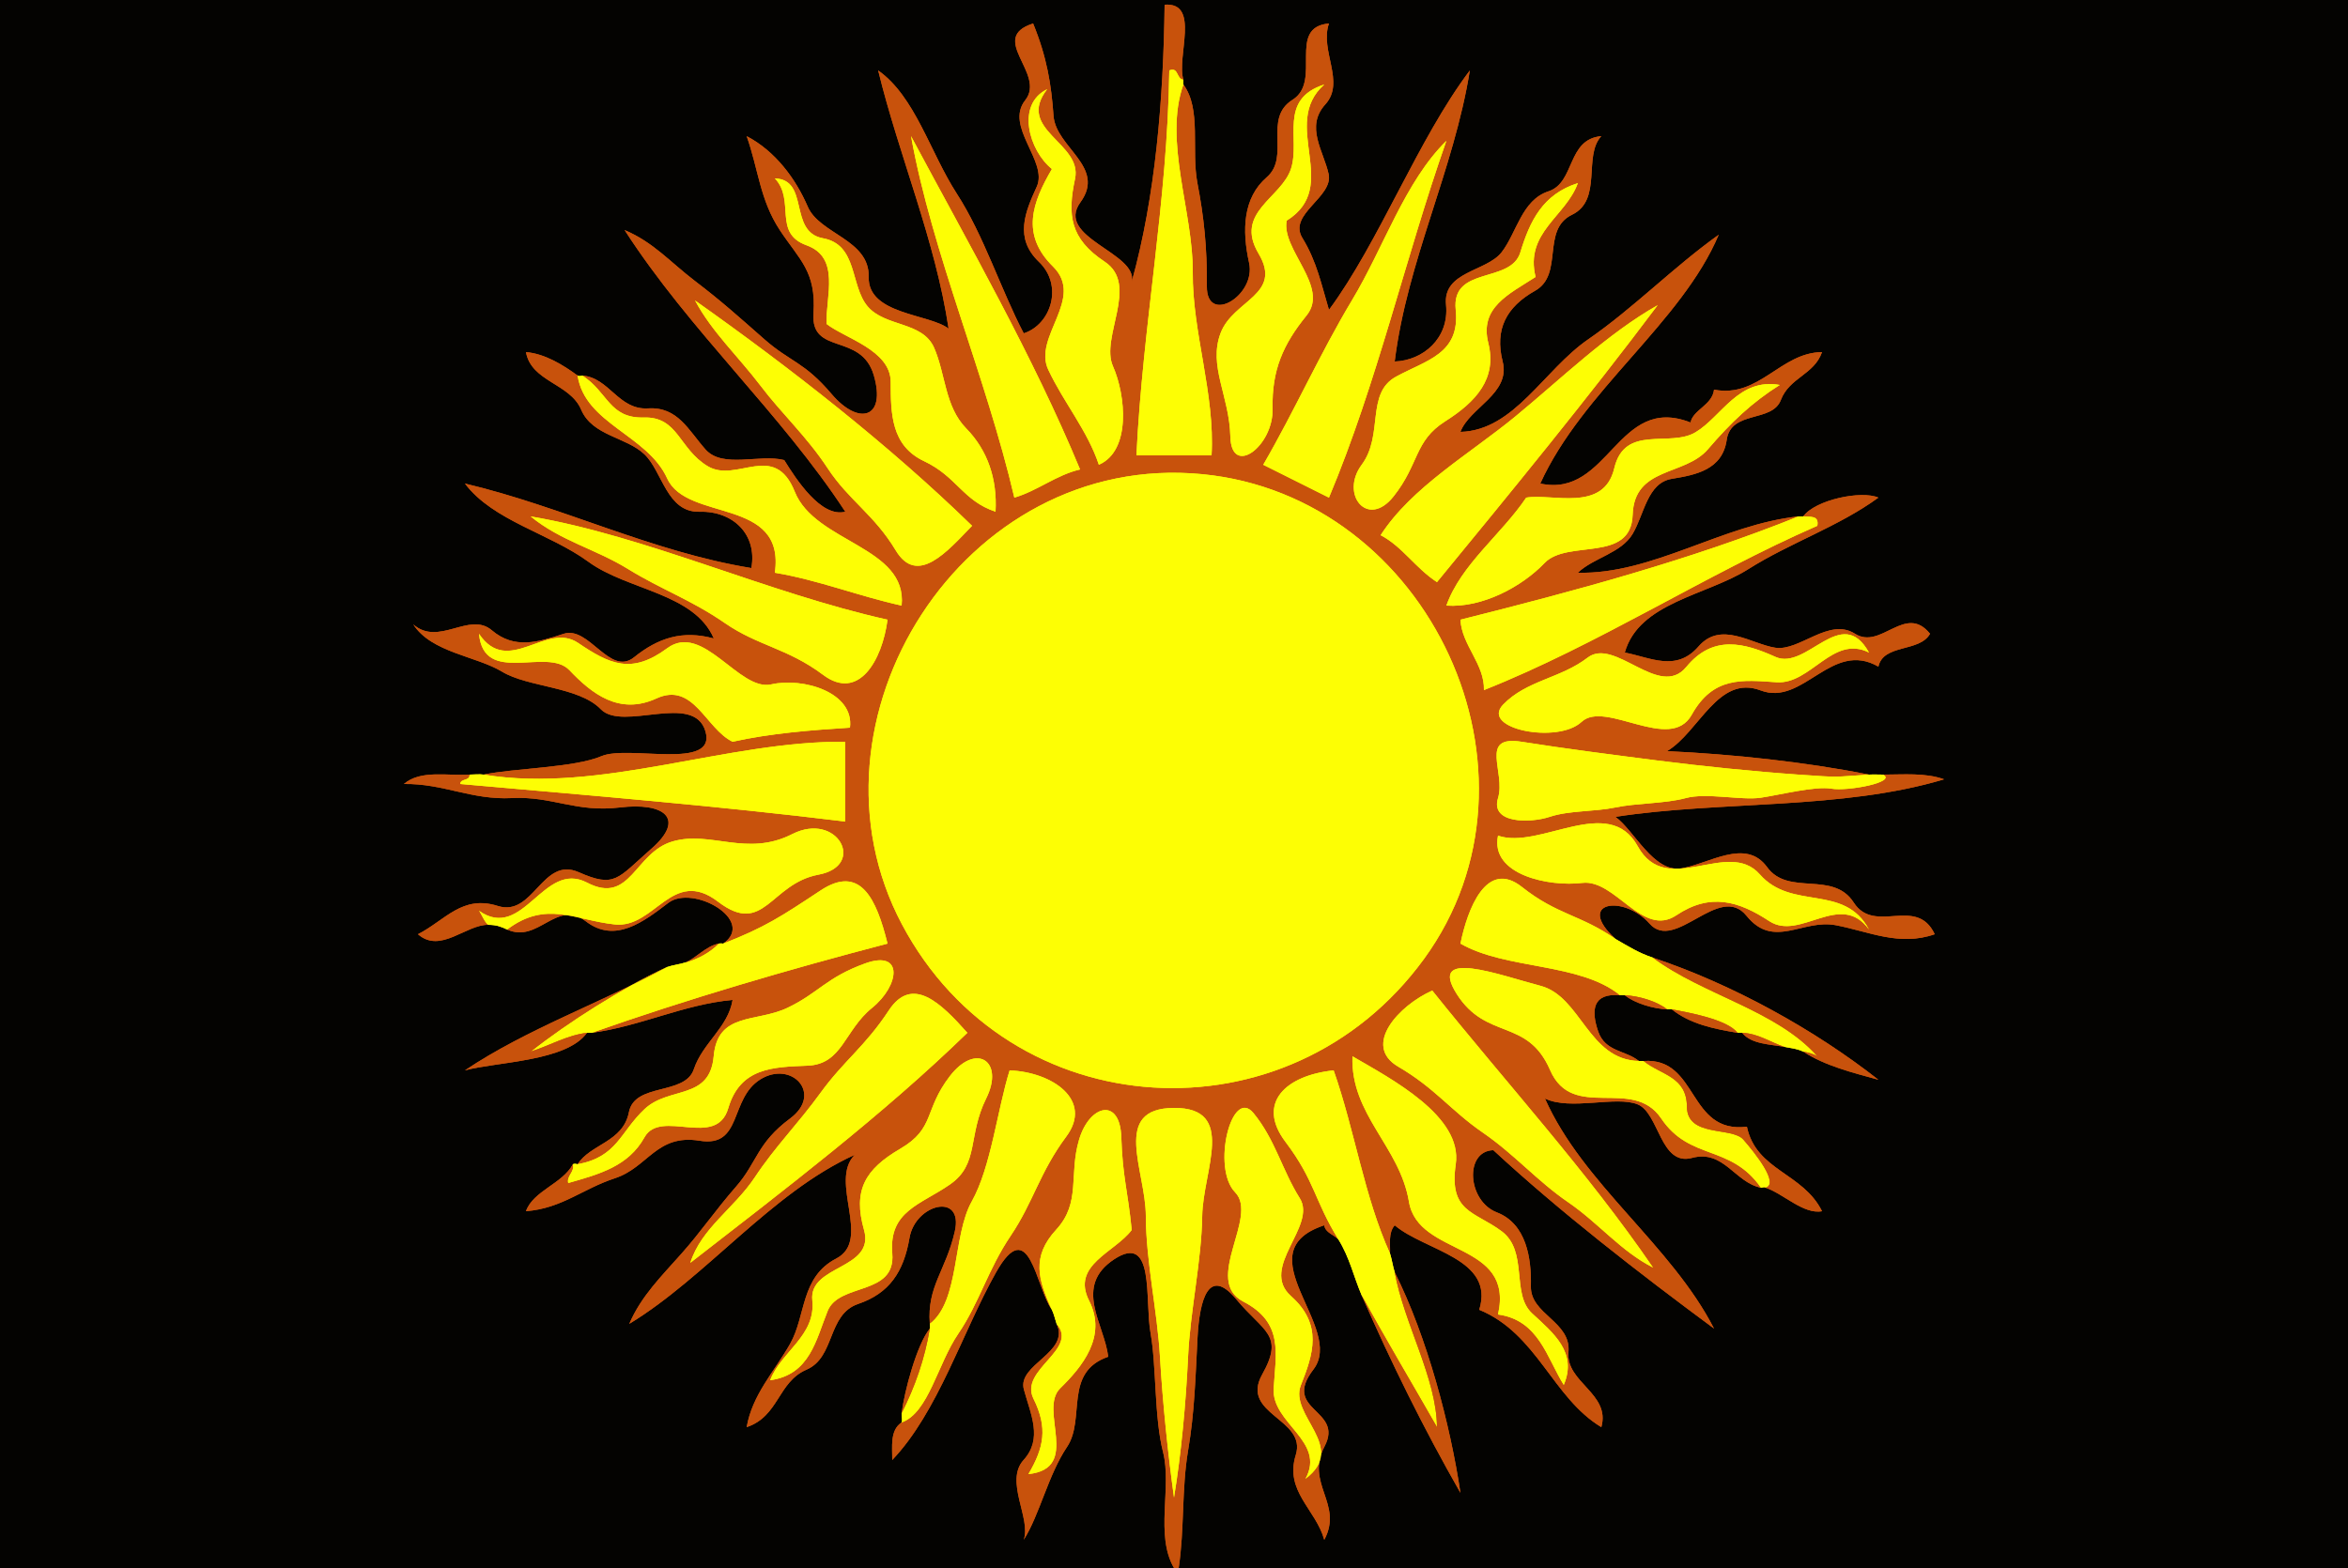
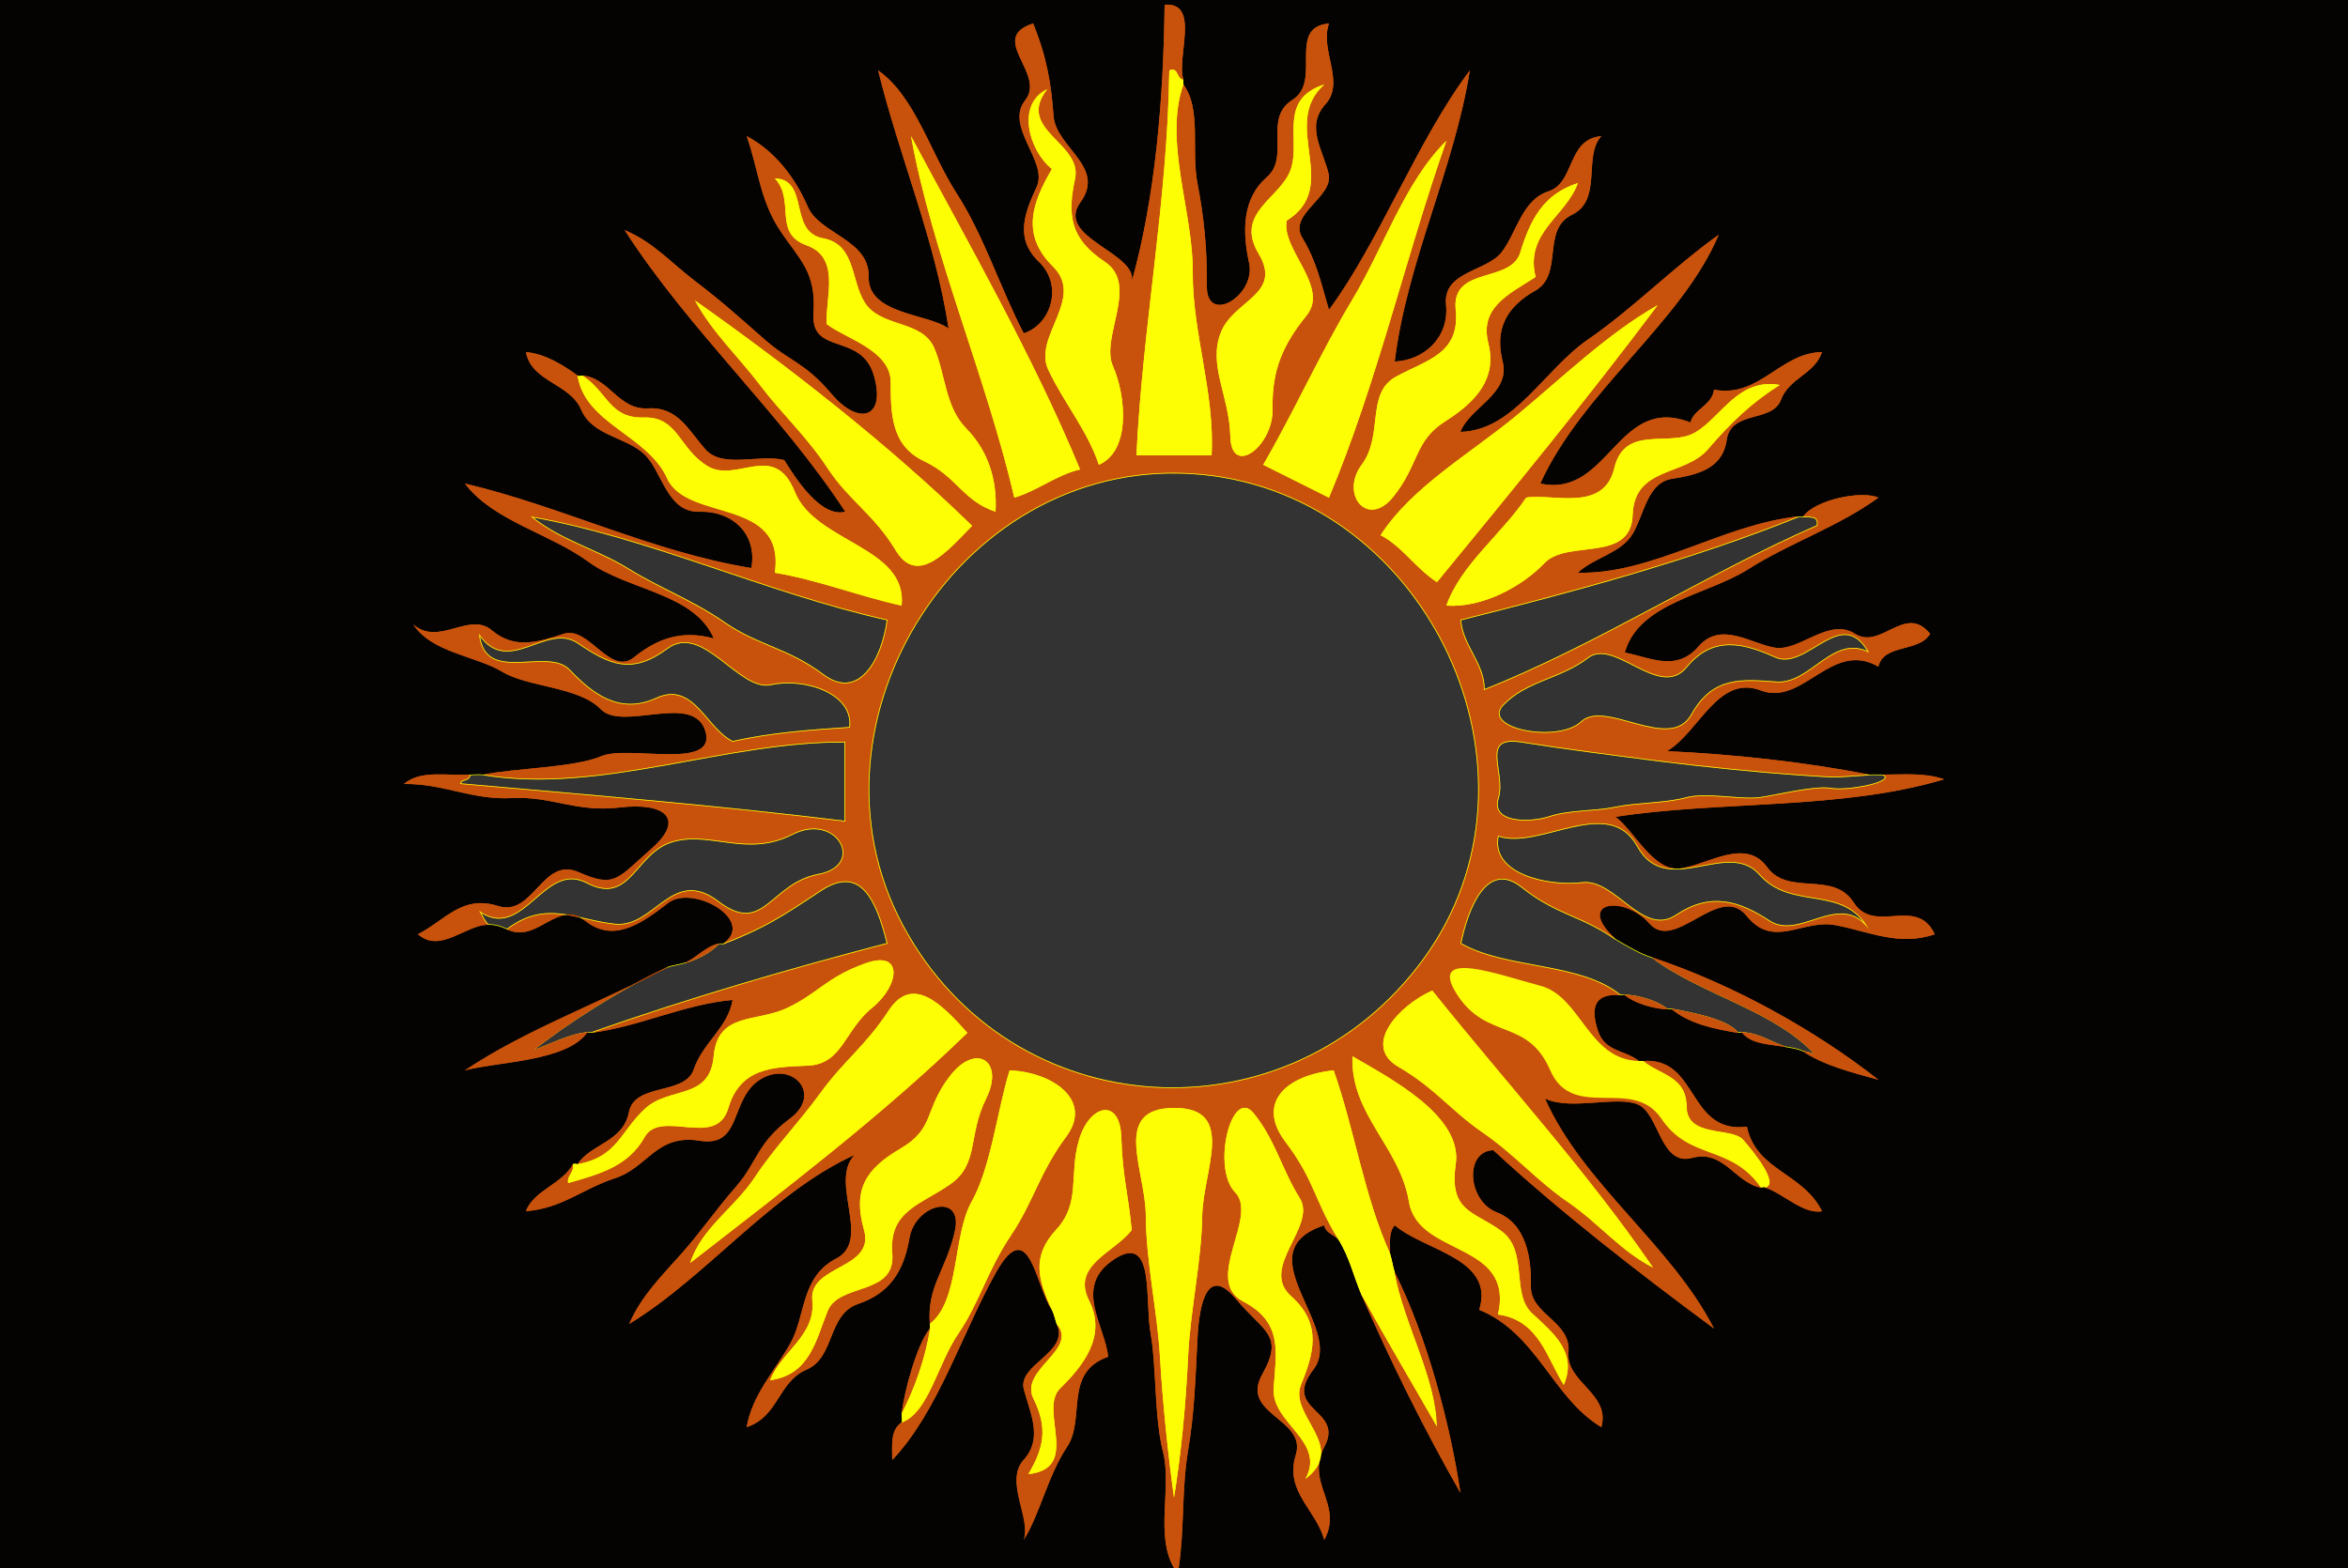
<svg xmlns="http://www.w3.org/2000/svg" width="500" height="334">
  <rect width="100%" height="100%" fill="#333333" stroke="none" />
  <path fill="none" fill-opacity="0" stroke="#040301" stroke-width=".3" d="M0 334h250c-4.08-7.02-.42-17.21-2.33-24.67-1.91-7.46-1.39-18.2-2.66-25.34-1.28-7.13.98-21.51-7.76-15.74-8.73 5.78-2.09 13.75-1.25 20.75-9.6 3.31-4.76 13.24-8.78 19.22-4.02 5.98-5.87 14.55-9.22 19.78 1.63-4.53-4.14-12.48-.02-17.02 4.11-4.55 1.5-9.67.05-15.01-1.46-5.33 9.9-7.86 6.97-13.97-.35-1.04-.51-1.95-1-3-3.47-4.86-4.79-20.61-11.92-7.92-7.14 12.69-12.36 29.73-22.08 39.92.03-2.75-.54-6.36 2-8 .23-.34-.06-1.51 0-2 .59-4.65 3.22-14.58 6-18 .08-.49 0-1 0-1-.61-8.05 3.39-11.25 5.32-19.68 1.93-8.43-8.4-5.9-9.64 1.36-1.24 7.25-4.29 11.81-10.93 14.07-6.63 2.27-4.85 11.35-11 14-6.15 2.65-5.84 9.94-12.75 12.25 1.22-6.97 5.83-11.73 9.25-17.75 3.41-6.02 2.19-14.21 9.83-18.17 7.64-3.96-1.64-16.41 3.92-22.08-17.68 8-31.62 26.06-48 36 2.52-5.9 6.87-10.17 11.08-14.92 4.22-4.74 7.16-9.17 11.67-14.33s4.42-9.25 11.5-14.5c7.08-5.26.32-12.45-6.33-8.33-6.64 4.13-3.75 14.56-12.93 13.07-9.18-1.49-10.96 5.66-18.02 7.98-7.05 2.33-11.28 6.42-18.97 7.03 1.57-4.37 7.71-5.79 10-10 .34-.23 1 0 1 0 2.7-4.32 9.68-4.7 10.92-11.08 1.24-6.38 11.93-3.5 13.83-9.17 1.91-5.67 7.28-8.85 8.25-14.75-10.36.93-19.73 5.65-30 7-.5.01-1 0-1 0-4.38 6.12-19.17 6.16-26 8 13.26-8.88 28.92-14.35 43-22 1.27-.44 2.68-.58 4-1 2.35-1.02 4.25-3.4 7-4 .48-.1 1 0 1 0 7.08-4.96-6.45-12.66-11.68-8.68-5.23 3.98-11.32 8.74-17.57 3.93-6.25-4.81-10.11 4.78-16.75 1.75-1.48-.68-2.28-.97-4-1-4.83-.07-10.19 6.21-15 2 5.82-2.98 9.42-8.44 17.02-6.02 7.6 2.41 9.42-10.62 17.2-7.2 7.79 3.43 8.18 1.41 15.53-5.03s2.63-9.88-6.75-8.75c-9.38 1.13-14.36-2.44-23-2-8.64.44-14.57-3.13-23-3 3.59-3.08 9.33-1.69 14-2 .94 0 2.07-.15 3 0 6.22-1.36 19.33-1.46 25.07-3.93 5.75-2.46 24.62 3.12 22.15-5.29-2.48-8.41-17.59.14-22.29-4.71-4.7-4.84-15.48-4.64-21.01-7.99-5.54-3.35-15.07-4.07-18.92-10.08 5.45 4.78 11.94-2.84 16.74 1.26 4.81 4.09 9.86 2.53 15.27.75 5.41-1.78 9.86 9.14 15 5 5.14-4.14 10.33-5.83 16.99-4.01-4.17-9.69-18.36-10.24-26.68-16.32C117 113.59 105.01 110.97 99 103c20.77 4.91 39.76 14.53 61 18 1.3-7.24-3.99-12.18-11.01-11.99-7.02.19-7.89-8.54-11.76-12.24-3.87-3.7-11.1-3.9-13.48-9.52-2.39-5.61-10.6-5.9-11.75-12.25 4 .32 7.98 2.77 11 5 .3.24 1 0 1 0 5.76.43 7.68 7.38 14.01 6.99 6.33-.38 8.58 4.64 12.24 8.76 3.67 4.11 11.5.91 16.75 2.25 2.54 4.1 7.87 12.34 13 11-13.74-21-33.08-38.41-47-60 6.21 2.64 9.57 6.71 15.08 10.92 5.52 4.2 9.11 7.44 14.67 12.33 5.56 4.89 8.5 4.8 14.33 11.67s11.68 5.17 8.99-3.99c-2.69-9.17-13.45-4.15-12.84-13.16.61-9.01-3.01-11.41-7.2-17.8-4.2-6.39-4.53-12.89-7.03-19.97 6.1 3.17 10.47 9.11 13 15 2.53 5.9 13.19 6.99 12.99 15.01-.2 8.02 12.88 7.8 17.01 10.99-2.83-18.87-10.54-36.72-15-55 7.88 5.55 11.03 17.39 16.75 26.25C209.48 50.1 213.09 61.58 218 71c5.8-1.85 8.51-10.17 3.23-15.23-5.28-5.06-2.93-10.6-.46-16s-6.92-12.81-2.44-18.44c4.47-5.64-8.1-13.2 1.67-16.33 2.94 7.2 3.87 12.97 4.35 19.69.49 6.73 11.23 10.84 5.73 18.39-5.5 7.55 12.26 10.74 10.92 16.92 5.05-18.11 6.76-38.95 7-59 7.67-.54 2.49 11.08 4 16v1c3.91 5.29 1.63 13.91 2.99 21.01 1.37 7.1 2.08 13.68 2.01 21.99-.07 8.31 10.53 1.95 8.99-5.01-1.54-6.95-1.32-13.84 3.76-18.24 5.08-4.39-.85-12.53 5.5-16.5C281.6 17.27 273.97 5.8 283 5c-2.02 5.77 3.56 12.46-.77 17.23s-.38 9.94.7 14.84c1.07 4.91-8.7 8.54-5.6 13.6 3.11 5.06 4.1 10.11 5.67 15.33 10.66-14.4 18.93-36.34 30-51-3.39 21.2-13.35 40.55-16 62 6-.2 11.64-4.93 10.93-12.07-.72-7.15 8.59-7.05 11.82-11.18 3.23-4.14 4.29-11.14 10-13 5.7-1.87 3.88-11.1 11.25-11.75-3.95 4.23.34 13.56-6.25 16.75-6.6 3.18-1.68 12.7-7.83 16.17-6.16 3.46-8.67 8.24-6.93 15.09 1.74 6.84-7.1 9.84-8.99 14.99 11.52-.34 17.67-13.16 27.25-19.75 9.58-6.6 18.1-15.36 27.75-22.25-7.93 18.78-28.99 33.18-38 53 14.65 3.19 16.36-19.16 32-13 .49-2.7 4.63-3.7 5-7 9.61 1.86 14.12-7.91 23-8-1.7 4.86-6.92 5.37-8.78 10.22-1.85 4.86-10.61 2.12-11.52 8.48-.92 6.35-6.51 7.45-11.7 8.3-5.19.85-5.86 7.54-8.31 11.69-2.44 4.16-8.34 5.1-11.69 8.31 15.9.39 30.8-10.31 47-12 .5-.01 1 0 1 0 2.53-3.53 12.39-5.6 16-4-8.45 6.17-18.94 9.68-27.74 15.26-8.81 5.57-23.27 7.08-26.26 17.74 5.5 1.06 10.92 4.2 15.7-1.3 4.78-5.5 11.19-.54 16.33.27 5.13.82 11.44-6.52 16.98-2.98 5.54 3.54 10.72-6.54 15.99.01-2.24 4-9.93 2.1-11 7-9.99-5.75-16.01 8.53-25.07 5.07-9.07-3.45-13.11 8.88-19.93 12.93 13.77.63 29.4 2.29 43 5 .99-.06 2.01 0 3 0 4.4 0 8.95-.44 13 1-21.84 6.56-47.68 4.54-70 8 3.93 2.77 8.13 11.92 14.03 10.97 5.89-.94 13.72-6.55 18.27-.27 4.55 6.29 14 .64 18.45 7.55 4.46 6.91 13.36-1.52 17.25 6.75-7.55 2.65-13.97-.57-21.08-1.92-7.1-1.35-13.21 5.18-19-2-5.79-7.18-15.18 7.88-20.66 1.66-5.49-6.22-15.9-4.71-7.26 3.26 2.8 1.61 4.96 2.99 8 4 16.99 5.66 34.53 15.41 48 26-5.36-1.48-11.47-2.99-16-6-1.51-.67-2.37-.69-4-1-2.87-.55-7.12-.55-9-3-.5-.02-1 0-1 0-4.97-.82-10.1-1.87-14-5-.48-.09-1 0-1 0-2.91-.11-6.91-1.3-9-3-.5-.02-1 0-1 0-5.91-.53-6.19 3.24-4.68 7.68 1.52 4.43 5.78 3.97 8.68 6.32.5.01 1 0 1 0 11.74-.79 9.33 15.55 22 14 1.98 9.39 11.9 9.76 16 18-3.9.75-8.24-3.73-12-5-.18-.24-1 0-1 0-5.56-1.09-7.93-8.18-14.69-6.35-6.77 1.82-6.97-9.5-11.56-11.4-4.59-1.9-14.3 1.38-19.75-1.25 8.09 18.23 26.84 31.14 36 49-16.04-11.86-32.98-25-47-38-6.19.18-5.54 10.82.75 13.25 6.29 2.42 7.39 9.76 7.25 15.75-.14 5.99 8.6 7.49 8 14-.6 6.51 9.02 8.8 7 16-10.42-6.27-13.62-19.89-26-25 3.39-10.94-11.59-12.54-18-18-1.42 1.67-.89 3.96-1 6 .41 1.29.58 2.66 1 4 6.93 13.8 11.85 32.59 14 47-7.84-13.73-14.69-27.59-21-42-1.78-4.13-2.56-8.06-5-12-.9-.96-2.81-1.42-3-3-17.34 5.72 4.55 21.77-2.3 30.7-6.86 8.93 6.56 8.39 2.37 16.38-4.19 7.99 4.06 12.25-.07 19.92-1.79-6.5-8.49-10.32-6.07-18.07s-11.94-8.61-7.15-17.15c4.79-8.54.26-9.04-5.53-16.03-5.8-6.98-7.81-.12-8.24 8.26-.44 8.38-.63 15.89-2.01 23.99-1.38 8.1-.76 16.84-2 25h249V0H0v334Z" />
  <path fill="none" fill-opacity="0" stroke="#C8520C" stroke-width=".3" d="M124 80c5.48 3.5 5.69 9.13 13.08 8.93 7.38-.21 7.45 6.66 13.62 10.37 6.16 3.72 14.21-5.42 18.55 5.45 4.35 10.86 24.03 11.66 22.75 24.25-9.08-1.99-17.77-5.46-27-7 2.3-16.15-18.69-10.77-22.92-20.08C137.86 92.61 124.56 90.31 123 80c-3.02-2.23-7-4.68-11-5 1.15 6.35 9.36 6.64 11.75 12.25 2.38 5.62 9.61 5.82 13.48 9.52 3.87 3.7 4.74 12.43 11.76 12.24 7.02-.19 12.31 4.75 11.01 11.99-21.24-3.47-40.23-13.09-61-18 6.01 7.97 18 10.59 26.32 16.68 8.32 6.08 22.51 6.63 26.68 16.32-6.66-1.82-11.85-.13-16.99 4.01-5.14 4.14-9.59-6.78-15-5-5.41 1.78-10.46 3.34-15.27-.75-4.8-4.1-11.29 3.52-16.74-1.26 3.85 6.01 13.38 6.73 18.92 10.08 5.53 3.35 16.31 3.15 21.01 7.99 4.7 4.85 19.81-3.7 22.29 4.71 2.47 8.41-16.4 2.83-22.15 5.29-5.74 2.47-18.85 2.57-25.07 3.93 24.96 4.09 51.82-7.25 77-7v17c-27.15-3.33-54.63-5.59-82-8 .08-1.26 2.06-.56 2-2-4.67.31-10.41-1.08-14 2 8.43-.13 14.36 3.44 23 3 8.64-.44 13.62 3.13 23 2s14.1 2.31 6.75 8.75c-7.35 6.44-7.74 8.46-15.53 5.03-7.78-3.42-9.6 9.61-17.2 7.2-7.6-2.42-11.2 3.04-17.02 6.02 4.81 4.21 10.17-2.07 15-2-.76-.43-1.48-2.34-2-3 9.44 6.66 13.7-10.85 23-6s10.11-6.41 18.23-8.77c8.12-2.36 15.8 3.36 25.45-1.55 9.65-4.91 15.89 6.71 5.63 8.63-10.27 1.91-11.61 13.25-21.39 5.77-9.77-7.48-13.47 5.76-22 4.84-8.52-.91-14.62-5.2-22.92 1.08 6.64 3.03 10.5-6.56 16.75-1.75s12.34.05 17.57-3.93 18.76 3.72 11.68 8.68c8.9-3.5 12.16-5.65 20.7-11.3 8.53-5.66 11.94 1.76 14.3 11.3-21.18 5.53-42.66 11.83-63 19 10.27-1.35 19.64-6.07 30-7-.97 5.9-6.34 9.08-8.25 14.75-1.9 5.67-12.59 2.79-13.83 9.17-1.24 6.38-8.22 6.76-10.92 11.08 8.47-1.59 9-6.8 14.25-11.75 5.26-4.94 13.89-1.82 14.73-11.27.83-9.45 9.07-7.14 15.7-10.3 6.62-3.16 8.27-6.47 16.54-9.46 8.27-2.99 7.37 4.71 1.48 9.48-5.9 4.77-6.3 11.99-13.7 12.3-7.4.31-14.36.38-16.92 9.08-2.56 8.7-14.38-.01-17.83 6.17-3.44 6.19-9.58 7.85-16.25 9.75-.37-1.54 1.43-2.4 1-4-2.29 4.21-8.43 5.63-10 10 7.69-.61 11.92-4.7 18.97-7.03 7.06-2.32 8.84-9.47 18.02-7.98 9.18 1.49 6.29-8.94 12.93-13.07 6.65-4.12 13.41 3.07 6.33 8.33-7.08 5.25-6.99 9.34-11.5 14.5s-7.45 9.59-11.67 14.33c-4.21 4.75-8.56 9.02-11.08 14.92 16.38-9.94 30.32-28 48-36-5.56 5.67 3.72 18.12-3.92 22.08-7.64 3.96-6.42 12.15-9.83 18.17-3.42 6.02-8.03 10.78-9.25 17.75 6.91-2.31 6.6-9.6 12.75-12.25 6.15-2.65 4.37-11.73 11-14 6.64-2.26 9.69-6.82 10.93-14.07 1.24-7.26 11.57-9.79 9.64-1.36-1.93 8.43-5.93 11.63-5.32 19.68 6.41-4.91 4.81-18.75 8.93-26.07 4.11-7.32 5.5-19.78 8.07-27.93 9.19.37 17.79 6.38 12.08 14.08-5.72 7.69-7.03 14.01-11.85 21.15-4.82 7.14-6.7 14.31-11.15 20.85-4.46 6.53-6.33 16.86-12.08 18.92-2.54 1.64-1.97 5.25-2 8 9.72-10.19 14.94-27.23 22.08-39.92 7.13-12.69 8.45 3.06 11.92 7.92-2.97-6.43-4.38-11.33.92-17.08 5.3-5.76 2.65-11.67 4.86-19.14 2.2-7.47 8.72-9.13 9-.56.28 8.57 1.37 11.24 2.22 19.78-3.6 4.8-12.95 7.44-9.07 15.07 3.88 7.63-1.52 14.11-6.18 18.68-4.65 4.57 4.57 17.04-6.75 18.25 3.31-5.63 4.16-9.86 1.07-16.07-3.08-6.22 9.73-10.45 4.93-15.93 2.93 6.11-8.43 8.64-6.97 13.97 1.45 5.34 4.06 10.46-.05 15.01-4.12 4.54 1.65 12.49.02 17.02 3.35-5.23 5.2-13.8 9.22-19.78 4.02-5.98-.82-15.91 8.78-19.22-.84-7-7.48-14.97 1.25-20.75 8.74-5.77 6.48 8.61 7.76 15.74 1.27 7.14.75 17.88 2.66 25.34 1.91 7.46-1.75 17.65 2.33 24.67h1c1.24-8.16.62-16.9 2-25 1.38-8.1 1.57-15.61 2.01-23.99.43-8.38 2.44-15.24 8.24-8.26 5.79 6.99 10.32 7.49 5.53 16.03-4.79 8.54 9.57 9.4 7.15 17.15-2.42 7.75 4.28 11.57 6.07 18.07 4.13-7.67-4.12-11.93.07-19.92 4.19-7.99-9.23-7.45-2.37-16.38 6.85-8.93-15.04-24.98 2.3-30.7.19 1.58 2.1 2.04 3 3-5.12-8.27-4.98-12.45-11.25-20.75-6.28-8.29.05-14.19 10.25-15.25 4.5 12.81 6.5 26.87 12 39 .11-2.04-.42-4.33 1-6 6.41 5.46 21.39 7.06 18 18 12.38 5.11 15.58 18.73 26 25 2.02-7.2-7.6-9.49-7-16 .6-6.51-8.14-8.01-8-14 .14-5.99-.96-13.33-7.25-15.75-6.29-2.43-6.94-13.07-.75-13.25 14.02 13 30.96 26.14 47 38-9.16-17.86-27.91-30.77-36-49 5.45 2.63 15.16-.65 19.75 1.25s4.79 13.22 11.56 11.4c6.76-1.83 9.13 5.26 14.69 6.35-6.5-9.31-15.15-5.7-21.25-14.75-6.1-9.06-18.85.78-23.67-10.33s-13.54-6.25-19.85-16.15c-6.31-9.9 9.12-4.05 17.79-1.79 8.68 2.25 10.17 15.77 20.98 16.02-2.9-2.35-7.16-1.89-8.68-6.32-1.51-4.44-1.23-8.21 4.68-7.68-8.64-7.01-24.27-5.4-34-11 1.47-7.25 5.5-18.08 13.08-12.08 7.57 6.01 12.46 5.88 19.92 11.08-8.64-7.97 1.77-9.48 7.26-3.26 5.48 6.22 14.87-8.84 20.66-1.66 5.79 7.18 11.9.65 19 2 7.11 1.35 13.53 4.57 21.08 1.92-3.89-8.27-12.79.16-17.25-6.75-4.45-6.91-13.9-1.26-18.45-7.55-4.55-6.28-12.38-.67-18.27.27-5.9.95-10.1-8.2-14.03-10.97 22.32-3.46 48.16-1.44 70-8-4.05-1.44-8.6-1-13-1 3.01 1.6-7.53 3.6-11 3-3.47-.6-10.96 1.32-15.07 1.93-4.11.6-11.57-1.12-15.93.07-4.36 1.19-10.54 1.06-15 2-4.46.93-9.86.62-14 2-4.14 1.37-12.69 1.48-11-4 1.69-5.49-4.16-13.45 5-12 9.17 1.46 19.59 2.79 29 4 9.41 1.2 20.56 2.34 30 3 9.44.66 7.05.49 15 0-13.6-2.71-29.23-4.37-43-5 6.82-4.05 10.86-16.38 19.93-12.93 9.06 3.46 15.08-10.82 25.07-5.07 1.07-4.9 8.76-3 11-7-5.27-6.55-10.45 3.53-15.99-.01-5.54-3.54-11.85 3.8-16.98 2.98-5.14-.81-11.55-5.77-16.33-.27-4.78 5.5-10.2 2.36-15.7 1.3 2.99-10.66 17.45-12.17 26.26-17.74 8.8-5.58 19.29-9.09 27.74-15.26-3.61-1.6-13.47.47-16 4 1.44.16 3.41-.31 3 2-23.85 10.43-46.77 25.38-71 35 .16-5.57-4.74-9.56-5-15 24.27-6.09 49-12.75 72-22-16.2 1.69-31.1 12.39-47 12 3.35-3.21 9.25-4.15 11.69-8.31 2.45-4.15 3.12-10.84 8.31-11.69 5.19-.85 10.78-1.95 11.7-8.3.91-6.36 9.67-3.62 11.52-8.48 1.86-4.85 7.08-5.36 8.78-10.22-8.88.09-13.39 9.86-23 8-.37 3.3-4.51 4.3-5 7-15.64-6.16-17.35 16.19-32 13 9.01-19.82 30.07-34.22 38-53-9.65 6.89-18.17 15.65-27.75 22.25C328.67 78.84 322.52 91.66 311 92c1.89-5.15 10.73-8.15 8.99-14.99-1.74-6.85.77-11.63 6.93-15.09 6.15-3.47 1.23-12.99 7.83-16.17 6.59-3.19 2.3-12.52 6.25-16.75-7.37.65-5.55 9.88-11.25 11.75-5.71 1.86-6.77 8.86-10 13-3.23 4.13-12.54 4.03-11.82 11.18C308.64 72.07 303 76.8 297 77c2.65-21.45 12.61-40.8 16-62-11.07 14.66-19.34 36.6-30 51-1.57-5.22-2.56-10.27-5.67-15.33-3.1-5.06 6.67-8.69 5.6-13.6-1.08-4.9-5.03-10.07-.7-14.84S280.98 10.77 283 5c-9.03.8-1.4 12.27-7.75 16.25-6.35 3.97-.42 12.11-5.5 16.5-5.08 4.4-5.3 11.29-3.76 18.24 1.54 6.96-9.06 13.32-8.99 5.01.07-8.31-.64-14.89-2.01-21.99-1.36-7.1.92-15.72-2.99-21.01-4.26 11.97 2.12 27.28 2 40-.12 12.72 4.76 25.86 4 39h-16c1.32-27.57 6.63-54.17 7-82 2.01-.82 1.47 1.82 3 2-1.51-4.92 3.67-16.54-4-16-.24 20.05-1.95 40.89-7 59 1.34-6.18-16.42-9.37-10.92-16.92 5.5-7.55-5.24-11.66-5.73-18.39-.48-6.72-1.41-12.49-4.35-19.69-9.77 3.13 2.8 10.69-1.67 16.33-4.48 5.63 4.91 13.04 2.44 18.44-2.47 5.4-4.82 10.94.46 16 5.28 5.06 2.57 13.38-3.23 15.23-4.91-9.42-8.52-20.9-14.25-29.75-5.72-8.86-8.87-20.7-16.75-26.25 4.46 18.28 12.17 36.13 15 55-4.13-3.19-17.21-2.97-17.01-10.99.2-8.02-10.46-9.11-12.99-15.01-2.53-5.89-6.9-11.83-13-15 2.5 7.08 2.83 13.58 7.03 19.97 4.19 6.39 7.81 8.79 7.2 17.8-.61 9.01 10.15 3.99 12.84 13.16 2.69 9.16-3.16 10.86-8.99 3.99-5.83-6.87-8.77-6.78-14.33-11.67-5.56-4.89-9.15-8.13-14.67-12.33-5.51-4.21-8.87-8.28-15.08-10.92 13.92 21.59 33.26 39 47 60-5.13 1.34-10.46-6.9-13-11-5.25-1.34-13.08 1.86-16.75-2.25-3.66-4.12-5.91-9.14-12.24-8.76-6.33.39-8.25-6.56-14.01-6.99m158-62c-9.55 8.52 3.79 21.65-8 29-1.21 6.15 9.2 14.11 4.22 20.22-4.97 6.11-7.42 11.66-7.22 19.78.2 8.12-8.79 14.72-9 6-.21-8.72-4.75-15.04-2.07-22.07 2.67-7.04 13.31-8.15 8.07-16.93-5.23-8.79 4.9-11.8 6.92-18.08 2.02-6.29-2.75-14.76 7.08-17.92m-59 1c-6.78 8.68 7.56 11.39 5.93 19.07-1.64 7.69-1.11 12.76 6.32 17.68 7.43 4.93-.99 16.09 1.75 22.25 2.74 6.17 3.9 18.02-3 21-2.45-7.34-7.44-13.17-10.77-20.23-3.34-7.06 7.9-15.18 1-22-6.91-6.81-4.38-13.67-.23-20.77-4.9-3.94-7.68-13.77-1-17m-29 10c12.45 23.27 25.96 46.78 36 71-5.01 1.15-9.13 4.59-14 6-6.02-25.79-17.51-52.09-22-77m114 1c-8.85 25.2-14.69 51.45-25 76-4.69-2.36-9.31-4.65-14-7 6.63-11.41 12.17-23.85 18.92-35.08C294.68 52.7 299.14 38.72 308 30m-96 79c-7-2.34-8.19-7.45-15.23-10.77-7.04-3.32-7.08-10.14-7.1-16.9-.02-6.76-9.87-9.32-13.67-12.33-.16-5.88 3-14.15-4.25-16.75-7.25-2.61-2.3-9.56-6.75-14.25 7.48.26 2.81 11.39 10.25 12.75 7.43 1.36 5.76 10.06 9.5 14.5 3.75 4.43 11.69 3.17 14.17 8.83 2.47 5.67 2.27 12.5 6.83 17.17 4.57 4.67 6.64 10.77 6.25 17.75m124-70c-2.53 7.11-11.34 10.51-9 20-5.72 3.69-11.97 6.5-10.07 14.07 1.89 7.57-2.57 12.49-9.18 16.68-6.61 4.19-5.48 9.06-11 16-5.51 6.95-11.48-.45-6.77-6.77 4.7-6.33.82-15.18 7.27-18.73 6.45-3.55 13.71-4.82 12.74-14.26-.97-9.43 11.71-5.5 13.76-12.24C325.8 47.02 328.54 41.38 336 39m-129 73c-5.25 5.44-11.64 12.91-16.25 5.25-4.61-7.66-9.98-10.63-14.5-17.5-4.52-6.86-9.73-11.55-14.35-17.65C157.28 76 151.62 70.75 148 64c20.26 14.33 41.43 30.86 59 48m146-47c-14.73 19.66-31.34 39.93-47 59-4.63-3.02-7.36-7.58-12-10 6.6-10.23 18.94-17.28 28.7-25.3 9.76-8.03 19.53-17.6 30.3-23.7m26 17c-5.91 3.73-10.34 7.91-15.3 13.7-4.97 5.78-15.68 3.64-16.03 13.97-.35 10.33-13.86 5.15-18.75 10.25-4.88 5.11-13.35 9.61-20.92 9.08 3.1-8.76 11.73-15.16 17-23 5.47-.96 16.51 3.24 18.75-6.25 2.25-9.48 11.79-4.36 17.32-7.68C366.6 88.76 370.21 80.43 379 82m-123 19c48.45 4.69 75.98 63.77 47.25 103.25-28.74 39.47-88.15 36.02-111.17-7.33C169.05 153.58 204.96 96.06 256 101m-67 31c-1.15 8.72-6.17 17.43-13.74 11.74-7.58-5.68-13.86-6.14-20.95-11.05-7.1-4.9-13.47-7.11-20.54-11.46-7.07-4.36-14.3-5.94-20.77-11.23 24.76 4.22 50.4 16.29 76 22m-8 23c-8.44.54-16.89 1.2-25 3-5.74-2.78-8.3-12.86-16.22-9.22-7.92 3.64-13.79-1.04-18.53-6.03-4.74-4.99-18.22 3.38-19.25-7.75 6.19 9.23 14.3-2.65 21.08 1.93 6.77 4.57 11.39 6.78 19 1.15 7.6-5.64 15.33 9.25 22.14 7.7 6.82-1.55 17.71 1.7 16.78 9.22m217-16c-7.71-3.88-12.37 6.82-19.67 6.33-7.3-.5-13.49-1.3-18.08 6.92-4.59 8.22-18.4-3.23-23.47 1.53-5.08 4.75-21.67 1.48-16.69-3.7 4.98-5.17 12.22-5.56 17.99-10 5.76-4.45 15.28 8.95 21 2 5.71-6.96 12.35-5.15 19-2.16 6.64 3 14.08-11.44 19.92-.92m0 59c-6.07-8.37-14.66 2.53-21.22-1.78-6.56-4.31-12.6-6.08-19.81-1.25-7.2 4.84-13.01-7.76-20.04-6.9-7.04.87-19.66-1.71-17.93-10.07 8.83 3.08 23.59-8.98 29.75 2.25 6.17 11.23 19.15-1.8 26 6 6.85 7.8 17.95 1.87 23.25 11.75m-192 22c-18.01 17.52-38.95 33.42-59 49 2.33-7.39 9.33-11.59 13.75-18.25s9.04-11.16 14-18c4.96-6.83 9.47-9.85 14.5-17.5 5.03-7.65 11.15-1.53 16.75 4.75m99-9c15.72 19.66 33.01 38.55 47 59-6.92-3.53-11.5-9.41-18.08-13.92-6.59-4.51-11.35-10.14-18.17-14.83-6.81-4.69-10.16-9.46-17.98-14.02-7.82-4.56.23-13.14 7.23-16.23m-141 83c2.31-6.11 9.76-9.44 8.98-17.02-.79-7.59 13.4-6.53 11.01-14.99-2.39-8.45.2-12.9 7.71-17.29 7.5-4.39 4.96-8.17 10.55-15.45 5.59-7.29 11.73-3.25 7.75 4.75-3.98 8.01-1.43 13.94-7.7 18.3-6.27 4.36-13.05 5.63-12.29 14.71.76 9.08-11.31 6.17-13.76 12.24-2.46 6.06-3.75 13.61-12.25 14.75m169 1c-3.63-5.79-5.3-13.8-14-15 3.52-15.67-17.01-12.23-18.97-24.03-1.97-11.79-12.46-18.49-12.03-30.97 8.27 4.82 23.51 12.76 22 23-1.5 10.24 3.99 9.97 9.75 14.25 5.76 4.27 1.98 13.31 6.5 17.5 4.52 4.19 9.71 8.32 6.75 15.25m-55 20c4.41-8.04-7.22-11.77-6.78-19.22.45-7.46 2.19-14.05-6.47-18.53-8.65-4.48 3.34-18.09-1.73-23.27-5.06-5.19-.75-22.54 3.9-16.89 4.64 5.64 6.1 12.16 9.86 18.13 3.75 5.97-8.69 14.77-1.86 20.86 6.84 6.08 4.71 12.45 2.11 18.95-2.61 6.49 10.04 13.16.97 19.97m-28 4c-1.29-9.34-2.42-20.21-2.99-30.01-.57-9.8-2.98-20.28-3.01-29.99-.03-9.71-7.42-22.94 6-23 13.42-.06 6.16 13.34 6.01 23.01-.15 9.66-2.55 20.16-3.01 29.99-.46 9.83-1.47 20.77-3 30Z" />
  <path fill="none" fill-opacity="0" stroke="#FDFE04" stroke-width=".3" d="M252 18v-1c-1.53-.18-.99-2.82-3-2-.37 27.83-5.68 54.43-7 82h16c.76-13.14-4.12-26.28-4-39 .12-12.72-6.26-28.03-2-40ZM282 18c-9.83 3.16-5.06 11.63-7.08 17.92C272.9 42.2 262.77 45.21 268 54c5.24 8.78-5.4 9.89-8.07 16.93-2.68 7.03 1.86 13.35 2.07 22.07.21 8.72 9.2 2.12 9-6-.2-8.12 2.25-13.67 7.22-19.78 4.98-6.11-5.43-14.07-4.22-20.22 11.79-7.35-1.55-20.48 8-29ZM223 19c-6.68 3.23-3.9 13.06 1 17-4.15 7.1-6.68 13.96.23 20.77 6.9 6.82-4.34 14.94-1 22 3.33 7.06 8.32 12.89 10.77 20.23 6.9-2.98 5.74-14.83 3-21-2.74-6.16 5.68-17.32-1.75-22.25-7.43-4.92-7.96-9.99-6.32-17.68 1.63-7.68-12.71-10.39-5.93-19.07ZM194 29c4.49 24.91 15.98 51.21 22 77 4.87-1.41 8.99-4.85 14-6-10.04-24.22-23.55-47.73-36-71ZM308 30c-8.86 8.72-13.32 22.7-20.08 33.92C281.17 75.15 275.63 87.59 269 99c4.69 2.35 9.31 4.64 14 7 10.31-24.55 16.15-50.8 25-76ZM212 109c.39-6.98-1.68-13.08-6.25-17.75-4.56-4.67-4.36-11.5-6.83-17.17-2.48-5.66-10.42-4.4-14.17-8.83-3.74-4.44-2.07-13.14-9.5-14.5-7.44-1.36-2.77-12.49-10.25-12.75 4.45 4.69-.5 11.64 6.75 14.25C179 54.85 175.84 63.12 176 69c3.8 3.01 13.65 5.57 13.67 12.33.02 6.76.06 13.58 7.1 16.9 7.04 3.32 8.23 8.43 15.23 10.77ZM336 39c-7.46 2.38-10.2 8.02-12.25 14.75-2.05 6.74-14.73 2.81-13.76 12.24.97 9.44-6.29 10.71-12.74 14.26-6.45 3.55-2.57 12.4-7.27 18.73-4.71 6.32 1.26 13.72 6.77 6.77 5.52-6.94 4.39-11.81 11-16 6.61-4.19 11.07-9.11 9.18-16.68-1.9-7.57 4.35-10.38 10.07-14.07-2.34-9.49 6.47-12.89 9-20ZM207 112c-17.57-17.14-38.74-33.67-59-48 3.62 6.75 9.28 12 13.9 18.1 4.62 6.1 9.83 10.79 14.35 17.65 4.52 6.87 9.89 9.84 14.5 17.5 4.61 7.66 11 .19 16.25-5.25ZM353 65c-10.77 6.1-20.54 15.67-30.3 23.7-9.76 8.02-22.1 15.07-28.7 25.3 4.64 2.42 7.37 6.98 12 10 15.66-19.07 32.27-39.34 47-59ZM124 80s-.7.24-1 0c1.56 10.31 14.86 12.61 19.08 21.92 4.23 9.31 25.22 3.93 22.92 20.08 9.23 1.54 17.92 5.01 27 7 1.28-12.59-18.4-13.39-22.75-24.25-4.34-10.87-12.39-1.73-18.55-5.45-6.17-3.71-6.24-10.58-13.62-10.37-7.39.2-7.6-5.43-13.08-8.93ZM379 82c-8.79-1.57-12.4 6.76-17.93 10.07-5.53 3.32-15.07-1.8-17.32 7.68-2.24 9.49-13.28 5.29-18.75 6.25-5.27 7.84-13.9 14.24-17 23 7.57.53 16.04-3.97 20.92-9.08 4.89-5.1 18.4.08 18.75-10.25.35-10.33 11.06-8.19 16.03-13.97 4.96-5.79 9.39-9.97 15.3-13.7Z" />
  <path fill="none" fill-opacity="0" stroke="#FDFE04" stroke-width=".3" d="M256 101c-51.04-4.94-86.95 52.58-63.92 95.92 23.02 43.35 82.43 46.8 111.17 7.33 28.73-39.48 1.2-98.56-47.25-103.25Z" />
  <path fill="none" fill-opacity="0" stroke="#FDFE04" stroke-width=".3" d="M189 132c-25.6-5.71-51.24-17.78-76-22 6.47 5.29 13.7 6.87 20.77 11.23 7.07 4.35 13.44 6.56 20.54 11.46 7.09 4.91 13.37 5.37 20.95 11.05 7.57 5.69 12.59-3.02 13.74-11.74ZM384 110s-.5-.01-1 0c-23 9.25-47.73 15.91-72 22 .26 5.44 5.16 9.43 5 15 24.23-9.62 47.15-24.57 71-35 .41-2.31-1.56-1.84-3-2ZM181 155c.93-7.52-9.96-10.77-16.78-9.22-6.81 1.55-14.54-13.34-22.14-7.7-7.61 5.63-12.23 3.42-19-1.15-6.78-4.58-14.89 7.3-21.08-1.93 1.03 11.13 14.51 2.76 19.25 7.75s10.61 9.67 18.53 6.03c7.92-3.64 10.48 6.44 16.22 9.22 8.11-1.8 16.56-2.46 25-3ZM398 139c-5.84-10.52-13.28 3.92-19.92.92-6.65-2.99-13.29-4.8-19 2.16-5.72 6.95-15.24-6.45-21-2-5.77 4.44-13.01 4.83-17.99 10-4.98 5.18 11.61 8.45 16.69 3.7 5.07-4.76 18.88 6.69 23.47-1.53s10.78-7.42 18.08-6.92c7.3.49 11.96-10.21 19.67-6.33ZM103 165c-.93-.15-2.06 0-3 0 .06 1.44-1.92.74-2 2 27.37 2.41 54.85 4.67 82 8v-17c-25.18-.25-52.04 11.09-77 7ZM401 165c-.99 0-2.01-.06-3 0-7.95.49-5.56.66-15 0-9.44-.66-20.59-1.8-30-3-9.41-1.21-19.83-2.54-29-4-9.16-1.45-3.31 6.51-5 12-1.69 5.48 6.86 5.37 11 4 4.14-1.38 9.54-1.07 14-2 4.46-.94 10.64-.81 15-2 4.36-1.19 11.82.53 15.93-.07 4.11-.61 11.6-2.53 15.07-1.93 3.47.6 14.01-1.4 11-3ZM398 198c-5.3-9.88-16.4-3.95-23.25-11.75-6.85-7.8-19.83 5.23-26-6-6.16-11.23-20.92.83-29.75-2.25-1.73 8.36 10.89 10.94 17.93 10.07 7.03-.86 12.84 11.74 20.04 6.9 7.21-4.83 13.25-3.06 19.81 1.25 6.56 4.31 15.15-6.59 21.22 1.78ZM104 197c1.72.03 2.52.32 4 1 8.3-6.28 14.4-1.99 22.92-1.08 8.53.92 12.23-12.32 22-4.84 9.78 7.48 11.12-3.86 21.39-5.77 10.26-1.92 4.02-13.54-5.63-8.63-9.65 4.91-17.33-.81-25.45 1.55-8.12 2.36-8.93 13.62-18.23 8.77s-13.56 12.66-23 6c.52.66 1.24 2.57 2 3ZM154 201s-.52-.1-1 0c-2.03 1.99-4.26 3.12-7 4-1.32.42-2.73.56-4 1-9.8 4.55-21.11 11.76-29 18 4.04-1.26 7.75-3.5 12-4 0 0 .5.01 1 0 20.34-7.17 41.82-13.47 63-19-2.36-9.54-5.77-16.96-14.3-11.3-8.54 5.65-11.8 7.8-20.7 11.3ZM345 212s.5-.02 1 0c2.91.11 6.91 1.3 9 3 0 0 .52-.09 1 0 3.57.67 11.8 2.13 14 5 0 0 .5-.02 1 0 3.43.13 6.19 2.11 9 3 1.63.31 2.49.33 4 1 1.13.23 1.98.4 3 1-8.59-9.78-24.38-13.07-35-21-3.04-1.01-5.2-2.39-8-4-7.46-5.2-12.35-5.07-19.92-11.08-7.58-6-11.61 4.83-13.08 12.08 9.73 5.6 25.36 3.99 34 11Z" />
  <path fill="none" fill-opacity="0" stroke="#C8520C" stroke-width=".3" d="M146 205c2.74-.88 4.97-2.01 7-4-2.75.6-4.65 2.98-7 4Z" />
  <path fill="none" fill-opacity="0" stroke="#FDFE04" stroke-width=".3" d="M123 248s-.66-.23-1 0c.43 1.6-1.37 2.46-1 4 6.67-1.9 12.81-3.56 16.25-9.75 3.45-6.18 15.27 2.53 17.83-6.17 2.56-8.7 9.52-8.77 16.92-9.08 7.4-.31 7.8-7.53 13.7-12.3 5.89-4.77 6.79-12.47-1.48-9.48s-9.92 6.3-16.54 9.46c-6.63 3.16-14.87.85-15.7 10.3-.84 9.45-9.47 6.33-14.73 11.27C132 241.2 131.47 246.41 123 248Z" />
  <path fill="none" fill-opacity="0" stroke="#C8520C" stroke-width=".3" d="M384 224c4.53 3.01 10.64 4.52 16 6-13.47-10.59-31.01-20.34-48-26 10.62 7.93 26.41 11.22 35 21-1.02-.6-1.87-.77-3-1Z" />
-   <path fill="none" fill-opacity="0" stroke="#FDFE04" stroke-width=".3" d="M375 253s.82-.24 1 0c2.95-.91-2.32-7.46-4.75-10.25s-11.97-.43-12.02-6.98c-.05-6.55-5.51-6.74-9.23-9.77 0 0-.5.01-1 0-10.81-.25-12.3-13.77-20.98-16.02-8.67-2.26-24.1-8.11-17.79 1.79 6.31 9.9 15.03 5.04 19.85 16.15 4.82 11.11 17.57 1.27 23.67 10.33 6.1 9.05 14.75 5.44 21.25 14.75Z" />
  <path fill="none" fill-opacity="0" stroke="#C8520C" stroke-width=".3" d="M125 220c-4.25.5-7.96 2.74-12 4 7.89-6.24 19.2-13.45 29-18-14.08 7.65-29.74 13.12-43 22 6.83-1.84 21.62-1.88 26-8Z" />
  <path fill="none" fill-opacity="0" stroke="#FDFE04" stroke-width=".3" d="M206 220c-5.6-6.28-11.72-12.4-16.75-4.75-5.03 7.65-9.54 10.67-14.5 17.5-4.96 6.84-9.58 11.34-14 18S149.33 261.61 147 269c20.05-15.58 40.99-31.48 59-49ZM305 211c-7 3.09-15.05 11.67-7.23 16.23 7.82 4.56 11.17 9.33 17.98 14.02 6.82 4.69 11.58 10.32 18.17 14.83 6.58 4.51 11.16 10.39 18.08 13.92-13.99-20.45-31.28-39.34-47-59Z" />
  <path fill="none" fill-opacity="0" stroke="#C8520C" stroke-width=".3" d="M355 215c-2.09-1.7-6.09-2.89-9-3 2.09 1.7 6.09 2.89 9 3ZM370 220c-2.2-2.87-10.43-4.33-14-5 3.9 3.13 9.03 4.18 14 5ZM380 223c-2.81-.89-5.57-2.87-9-3 1.88 2.45 6.13 2.45 9 3Z" />
  <path fill="none" fill-opacity="0" stroke="#FDFE04" stroke-width=".3" d="M164 294c8.5-1.14 9.79-8.69 12.25-14.75 2.45-6.07 14.52-3.16 13.76-12.24-.76-9.08 6.02-10.35 12.29-14.71 6.27-4.36 3.72-10.29 7.7-18.3 3.98-8-2.16-12.04-7.75-4.75-5.59 7.28-3.05 11.06-10.55 15.45-7.51 4.39-10.1 8.84-7.71 17.29 2.39 8.46-11.8 7.4-11.01 14.99.78 7.58-6.67 10.91-8.98 17.02ZM333 295c2.96-6.93-2.23-11.06-6.75-15.25-4.52-4.19-.74-13.23-6.5-17.5-5.76-4.28-11.25-4.01-9.75-14.25 1.51-10.24-13.73-18.18-22-23-.43 12.48 10.06 19.18 12.03 30.97 1.96 11.8 22.49 8.36 18.97 24.03 8.7 1.2 10.37 9.21 14 15Z" />
  <path fill="none" fill-opacity="0" stroke="#C8520C" stroke-width=".3" d="M376 253c3.76 1.27 8.1 5.75 12 5-4.1-8.24-14.02-8.61-16-18-12.67 1.55-10.26-14.79-22-14 3.72 3.03 9.18 3.22 9.23 9.77.05 6.55 9.59 4.19 12.02 6.98 2.43 2.79 7.7 9.34 4.75 10.25Z" />
  <path fill="none" fill-opacity="0" stroke="#FDFE04" stroke-width=".3" d="M198 282s.08.51 0 1c-1.06 6.43-3.18 12.46-6 18-.06.49.23 1.66 0 2 5.75-2.06 7.62-12.39 12.08-18.92 4.45-6.54 6.33-13.71 11.15-20.85 4.82-7.14 6.13-13.46 11.85-21.15 5.71-7.7-2.89-13.71-12.08-14.08-2.57 8.15-3.96 20.61-8.07 27.93-4.12 7.32-2.52 21.16-8.93 26.07ZM285 264c2.44 3.94 3.22 7.87 5 12 5.01 9.19 10.81 18.9 16 28-.08-10.42-6.97-21.93-9-33-.42-1.34-.59-2.71-1-4-5.5-12.13-7.5-26.19-12-39-10.2 1.06-16.53 6.96-10.25 15.25 6.27 8.3 6.13 12.48 11.25 20.75ZM224 279c.49 1.05.65 1.96 1 3 4.8 5.48-8.01 9.71-4.93 15.93 3.09 6.21 2.24 10.44-1.07 16.07 11.32-1.21 2.1-13.68 6.75-18.25 4.66-4.57 10.06-11.05 6.18-18.68-3.88-7.63 5.47-10.27 9.07-15.07-.85-8.54-1.94-11.21-2.22-19.78-.28-8.57-6.8-6.91-9 .56-2.21 7.47.44 13.38-4.86 19.14-5.3 5.75-3.89 10.65-.92 17.08ZM278 315c9.07-6.81-3.58-13.48-.97-19.97 2.6-6.5 4.73-12.87-2.11-18.95-6.83-6.09 5.61-14.89 1.86-20.86-3.76-5.97-5.22-12.49-9.86-18.13-4.65-5.65-8.96 11.7-3.9 16.89 5.07 5.18-6.92 18.79 1.73 23.27 8.66 4.48 6.92 11.07 6.47 18.53-.44 7.45 11.19 11.18 6.78 19.22ZM250 319c1.53-9.23 2.54-20.17 3-30 .46-9.83 2.86-20.33 3.01-29.99.15-9.67 7.41-23.07-6.01-23.01-13.42.06-6.03 13.29-6 23 .03 9.71 2.44 20.19 3.01 29.99.57 9.8 1.7 20.67 2.99 30.01Z" />
  <path fill="none" fill-opacity="0" stroke="#C8520C" stroke-width=".3" d="M290 276c6.31 14.41 13.16 28.27 21 42-2.15-14.41-7.07-33.2-14-47 2.03 11.07 8.92 22.58 9 33-5.19-9.1-10.99-18.81-16-28ZM192 301c2.82-5.54 4.94-11.57 6-18-2.78 3.42-5.41 13.35-6 18Z" />
  <path fill="#040301" stroke="None" d="M0 334h250c-4.08-7.02-.42-17.21-2.33-24.67-1.91-7.46-1.39-18.2-2.66-25.34-1.28-7.13.98-21.51-7.76-15.74-8.73 5.78-2.09 13.75-1.25 20.75-9.6 3.31-4.76 13.24-8.78 19.22-4.02 5.98-5.87 14.55-9.22 19.78 1.63-4.53-4.14-12.48-.02-17.02 4.11-4.55 1.5-9.67.05-15.01-1.46-5.33 9.9-7.86 6.97-13.97-.35-1.04-.51-1.95-1-3-3.47-4.86-4.79-20.61-11.92-7.92-7.14 12.69-12.36 29.73-22.08 39.92.03-2.75-.54-6.36 2-8 .23-.34-.06-1.51 0-2 .59-4.65 3.22-14.58 6-18 .08-.49 0-1 0-1-.61-8.05 3.39-11.25 5.32-19.68 1.93-8.43-8.4-5.9-9.64 1.36-1.24 7.25-4.29 11.81-10.93 14.07-6.63 2.27-4.85 11.35-11 14-6.15 2.65-5.84 9.94-12.75 12.25 1.22-6.97 5.83-11.73 9.25-17.75 3.41-6.02 2.19-14.21 9.83-18.17 7.64-3.96-1.64-16.41 3.92-22.08-17.68 8-31.62 26.06-48 36 2.52-5.9 6.87-10.17 11.08-14.92 4.22-4.74 7.16-9.17 11.67-14.33s4.42-9.25 11.5-14.5c7.08-5.26.32-12.45-6.33-8.33-6.64 4.13-3.75 14.56-12.93 13.07-9.18-1.49-10.96 5.66-18.02 7.98-7.05 2.33-11.28 6.42-18.97 7.03 1.57-4.37 7.71-5.79 10-10 .34-.23 1 0 1 0 2.7-4.32 9.68-4.7 10.92-11.08 1.24-6.38 11.93-3.5 13.83-9.17 1.91-5.67 7.28-8.85 8.25-14.75-10.36.93-19.73 5.65-30 7-.5.01-1 0-1 0-4.38 6.12-19.17 6.16-26 8 13.26-8.88 28.92-14.35 43-22 1.27-.44 2.68-.58 4-1 2.35-1.02 4.25-3.4 7-4 .48-.1 1 0 1 0 7.08-4.96-6.45-12.66-11.68-8.68-5.23 3.98-11.32 8.74-17.57 3.93-6.25-4.81-10.11 4.78-16.75 1.75-1.48-.68-2.28-.97-4-1-4.83-.07-10.19 6.21-15 2 5.82-2.98 9.42-8.44 17.02-6.02 7.6 2.41 9.42-10.62 17.2-7.2 7.79 3.43 8.18 1.41 15.53-5.03s2.63-9.88-6.75-8.75c-9.38 1.13-14.36-2.44-23-2-8.64.44-14.57-3.13-23-3 3.59-3.08 9.33-1.69 14-2 .94 0 2.07-.15 3 0 6.22-1.36 19.33-1.46 25.07-3.93 5.75-2.46 24.62 3.12 22.15-5.29-2.48-8.41-17.59.14-22.29-4.71-4.7-4.84-15.48-4.64-21.01-7.99-5.54-3.35-15.07-4.07-18.92-10.08 5.45 4.78 11.94-2.84 16.74 1.26 4.81 4.09 9.86 2.53 15.27.75 5.41-1.78 9.86 9.14 15 5 5.14-4.14 10.33-5.83 16.99-4.01-4.17-9.69-18.36-10.24-26.68-16.32C117 113.59 105.01 110.97 99 103c20.77 4.91 39.76 14.53 61 18 1.3-7.24-3.99-12.18-11.01-11.99-7.02.19-7.89-8.54-11.76-12.24-3.87-3.7-11.1-3.9-13.48-9.52-2.39-5.61-10.6-5.9-11.75-12.25 4 .32 7.98 2.77 11 5 .3.24 1 0 1 0 5.76.43 7.68 7.38 14.01 6.99 6.33-.38 8.58 4.64 12.24 8.76 3.67 4.11 11.5.91 16.75 2.25 2.54 4.1 7.87 12.34 13 11-13.74-21-33.08-38.41-47-60 6.21 2.64 9.57 6.71 15.08 10.92 5.52 4.2 9.11 7.44 14.67 12.33 5.56 4.89 8.5 4.8 14.33 11.67s11.68 5.17 8.99-3.99c-2.69-9.17-13.45-4.15-12.84-13.16.61-9.01-3.01-11.41-7.2-17.8-4.2-6.39-4.53-12.89-7.03-19.97 6.1 3.17 10.47 9.11 13 15 2.53 5.9 13.19 6.99 12.99 15.01-.2 8.02 12.88 7.8 17.01 10.99-2.83-18.87-10.54-36.72-15-55 7.88 5.55 11.03 17.39 16.75 26.25C209.48 50.1 213.09 61.58 218 71c5.8-1.85 8.51-10.17 3.23-15.23-5.28-5.06-2.93-10.6-.46-16s-6.92-12.81-2.44-18.44c4.47-5.64-8.1-13.2 1.67-16.33 2.94 7.2 3.87 12.97 4.35 19.69.49 6.73 11.23 10.84 5.73 18.39-5.5 7.55 12.26 10.74 10.92 16.92 5.05-18.11 6.76-38.95 7-59 7.67-.54 2.49 11.08 4 16v1c3.91 5.29 1.63 13.91 2.99 21.01 1.37 7.1 2.08 13.68 2.01 21.99-.07 8.31 10.53 1.95 8.99-5.01-1.54-6.95-1.32-13.84 3.76-18.24 5.08-4.39-.85-12.53 5.5-16.5C281.6 17.27 273.97 5.8 283 5c-2.02 5.77 3.56 12.46-.77 17.23s-.38 9.94.7 14.84c1.07 4.91-8.7 8.54-5.6 13.6 3.11 5.06 4.1 10.11 5.67 15.33 10.66-14.4 18.93-36.34 30-51-3.39 21.2-13.35 40.55-16 62 6-.2 11.64-4.93 10.93-12.07-.72-7.15 8.59-7.05 11.82-11.18 3.23-4.14 4.29-11.14 10-13 5.7-1.87 3.88-11.1 11.25-11.75-3.95 4.23.34 13.56-6.25 16.75-6.6 3.18-1.68 12.7-7.83 16.17-6.16 3.46-8.67 8.24-6.93 15.09 1.74 6.84-7.1 9.84-8.99 14.99 11.52-.34 17.67-13.16 27.25-19.75 9.58-6.6 18.1-15.36 27.75-22.25-7.93 18.78-28.99 33.18-38 53 14.65 3.19 16.36-19.16 32-13 .49-2.7 4.63-3.7 5-7 9.61 1.86 14.12-7.91 23-8-1.7 4.86-6.92 5.37-8.78 10.22-1.85 4.86-10.61 2.12-11.52 8.48-.92 6.35-6.51 7.45-11.7 8.3-5.19.85-5.86 7.54-8.31 11.69-2.44 4.16-8.34 5.1-11.69 8.31 15.9.39 30.8-10.31 47-12 .5-.01 1 0 1 0 2.53-3.53 12.39-5.6 16-4-8.45 6.17-18.94 9.68-27.74 15.26-8.81 5.57-23.27 7.08-26.26 17.74 5.5 1.06 10.92 4.2 15.7-1.3 4.78-5.5 11.19-.54 16.33.27 5.13.82 11.44-6.52 16.98-2.98 5.54 3.54 10.72-6.54 15.99.01-2.24 4-9.93 2.1-11 7-9.99-5.75-16.01 8.53-25.07 5.07-9.07-3.45-13.11 8.88-19.93 12.93 13.77.63 29.4 2.29 43 5 .99-.06 2.01 0 3 0 4.4 0 8.95-.44 13 1-21.84 6.56-47.68 4.54-70 8 3.93 2.77 8.13 11.92 14.03 10.97 5.89-.94 13.72-6.55 18.27-.27 4.55 6.29 14 .64 18.45 7.55 4.46 6.91 13.36-1.52 17.25 6.75-7.55 2.65-13.97-.57-21.08-1.92-7.1-1.35-13.21 5.18-19-2-5.79-7.18-15.18 7.88-20.66 1.66-5.49-6.22-15.9-4.71-7.26 3.26 2.8 1.61 4.96 2.99 8 4 16.99 5.66 34.53 15.41 48 26-5.36-1.48-11.47-2.99-16-6-1.51-.67-2.37-.69-4-1-2.87-.55-7.12-.55-9-3-.5-.02-1 0-1 0-4.97-.82-10.1-1.87-14-5-.48-.09-1 0-1 0-2.91-.11-6.91-1.3-9-3-.5-.02-1 0-1 0-5.91-.53-6.19 3.24-4.68 7.68 1.52 4.43 5.78 3.97 8.68 6.32.5.01 1 0 1 0 11.74-.79 9.33 15.55 22 14 1.98 9.39 11.9 9.76 16 18-3.9.75-8.24-3.73-12-5-.18-.24-1 0-1 0-5.56-1.09-7.93-8.18-14.69-6.35-6.77 1.82-6.97-9.5-11.56-11.4-4.59-1.9-14.3 1.38-19.75-1.25 8.09 18.23 26.84 31.14 36 49-16.04-11.86-32.98-25-47-38-6.19.18-5.54 10.82.75 13.25 6.29 2.42 7.39 9.76 7.25 15.75-.14 5.99 8.6 7.49 8 14-.6 6.51 9.02 8.8 7 16-10.42-6.27-13.62-19.89-26-25 3.39-10.94-11.59-12.54-18-18-1.42 1.67-.89 3.96-1 6 .41 1.29.58 2.66 1 4 6.93 13.8 11.85 32.59 14 47-7.84-13.73-14.69-27.59-21-42-1.78-4.13-2.56-8.06-5-12-.9-.96-2.81-1.42-3-3-17.34 5.72 4.55 21.77-2.3 30.7-6.86 8.93 6.56 8.39 2.37 16.38-4.19 7.99 4.06 12.25-.07 19.92-1.79-6.5-8.49-10.32-6.07-18.07s-11.94-8.61-7.15-17.15c4.79-8.54.26-9.04-5.53-16.03-5.8-6.98-7.81-.12-8.24 8.26-.44 8.38-.63 15.89-2.01 23.99-1.38 8.1-.76 16.84-2 25h249V0H0v334Z" />
  <path fill="#C8520C" stroke="None" d="M124 80c5.48 3.5 5.69 9.13 13.08 8.93 7.38-.21 7.45 6.66 13.62 10.37 6.16 3.72 14.21-5.42 18.55 5.45 4.35 10.86 24.03 11.66 22.75 24.25-9.08-1.99-17.77-5.46-27-7 2.3-16.15-18.69-10.77-22.92-20.08C137.86 92.61 124.56 90.31 123 80c-3.02-2.23-7-4.68-11-5 1.15 6.35 9.36 6.64 11.75 12.25 2.38 5.62 9.61 5.82 13.48 9.52 3.87 3.7 4.74 12.43 11.76 12.24 7.02-.19 12.31 4.75 11.01 11.99-21.24-3.47-40.23-13.09-61-18 6.01 7.97 18 10.59 26.32 16.68 8.32 6.08 22.51 6.63 26.68 16.32-6.66-1.82-11.85-.13-16.99 4.01-5.14 4.14-9.59-6.78-15-5-5.41 1.78-10.46 3.34-15.27-.75-4.8-4.1-11.29 3.52-16.74-1.26 3.85 6.01 13.38 6.73 18.92 10.08 5.53 3.35 16.31 3.15 21.01 7.99 4.7 4.85 19.81-3.7 22.29 4.71 2.47 8.41-16.4 2.83-22.15 5.29-5.74 2.47-18.85 2.57-25.07 3.93 24.96 4.09 51.82-7.25 77-7v17c-27.15-3.33-54.63-5.59-82-8 .08-1.26 2.06-.56 2-2-4.67.31-10.41-1.08-14 2 8.43-.13 14.36 3.44 23 3 8.64-.44 13.62 3.13 23 2s14.1 2.31 6.75 8.75c-7.35 6.44-7.74 8.46-15.53 5.03-7.78-3.42-9.6 9.61-17.2 7.2-7.6-2.42-11.2 3.04-17.02 6.02 4.81 4.21 10.17-2.07 15-2-.76-.43-1.48-2.34-2-3 9.44 6.66 13.7-10.85 23-6s10.11-6.41 18.23-8.77c8.12-2.36 15.8 3.36 25.45-1.55 9.65-4.91 15.89 6.71 5.63 8.63-10.27 1.91-11.61 13.25-21.39 5.77-9.77-7.48-13.47 5.76-22 4.84-8.52-.91-14.62-5.2-22.92 1.08 6.64 3.03 10.5-6.56 16.75-1.75s12.34.05 17.57-3.93 18.76 3.72 11.68 8.68c8.9-3.5 12.16-5.65 20.7-11.3 8.53-5.66 11.94 1.76 14.3 11.3-21.18 5.53-42.66 11.83-63 19 10.27-1.35 19.64-6.07 30-7-.97 5.9-6.34 9.08-8.25 14.75-1.9 5.67-12.59 2.79-13.83 9.17-1.24 6.38-8.22 6.76-10.92 11.08 8.47-1.59 9-6.8 14.25-11.75 5.26-4.94 13.89-1.82 14.73-11.27.83-9.45 9.07-7.14 15.7-10.3 6.62-3.16 8.27-6.47 16.54-9.46 8.27-2.99 7.37 4.71 1.48 9.48-5.9 4.77-6.3 11.99-13.7 12.3-7.4.31-14.36.38-16.92 9.08-2.56 8.7-14.38-.01-17.83 6.17-3.44 6.19-9.58 7.85-16.25 9.75-.37-1.54 1.43-2.4 1-4-2.29 4.21-8.43 5.63-10 10 7.69-.61 11.92-4.7 18.97-7.03 7.06-2.32 8.84-9.47 18.02-7.98 9.18 1.49 6.29-8.94 12.93-13.07 6.65-4.12 13.41 3.07 6.33 8.33-7.08 5.25-6.99 9.34-11.5 14.5s-7.45 9.59-11.67 14.33c-4.21 4.75-8.56 9.02-11.08 14.92 16.38-9.94 30.32-28 48-36-5.56 5.67 3.72 18.12-3.92 22.08-7.64 3.96-6.42 12.15-9.83 18.17-3.42 6.02-8.03 10.78-9.25 17.75 6.91-2.31 6.6-9.6 12.75-12.25 6.15-2.65 4.37-11.73 11-14 6.64-2.26 9.69-6.82 10.93-14.07 1.24-7.26 11.57-9.79 9.64-1.36-1.93 8.43-5.93 11.63-5.32 19.68 6.41-4.91 4.81-18.75 8.93-26.07 4.11-7.32 5.5-19.78 8.07-27.93 9.19.37 17.79 6.38 12.08 14.08-5.72 7.69-7.03 14.01-11.85 21.15-4.82 7.14-6.7 14.31-11.15 20.85-4.46 6.53-6.33 16.86-12.08 18.92-2.54 1.64-1.97 5.25-2 8 9.72-10.19 14.94-27.23 22.08-39.92 7.13-12.69 8.45 3.06 11.92 7.92-2.97-6.43-4.38-11.33.92-17.08 5.3-5.76 2.65-11.67 4.86-19.14 2.2-7.47 8.72-9.13 9-.56.28 8.57 1.37 11.24 2.22 19.78-3.6 4.8-12.95 7.44-9.07 15.07 3.88 7.63-1.52 14.11-6.18 18.68-4.65 4.57 4.57 17.04-6.75 18.25 3.31-5.63 4.16-9.86 1.07-16.07-3.08-6.22 9.73-10.45 4.93-15.93 2.93 6.11-8.43 8.64-6.97 13.97 1.45 5.34 4.06 10.46-.05 15.01-4.12 4.54 1.65 12.49.02 17.02 3.35-5.23 5.2-13.8 9.22-19.78 4.02-5.98-.82-15.91 8.78-19.22-.84-7-7.48-14.97 1.25-20.75 8.74-5.77 6.48 8.61 7.76 15.74 1.27 7.14.75 17.88 2.66 25.34 1.91 7.46-1.75 17.65 2.33 24.67h1c1.24-8.16.62-16.9 2-25 1.38-8.1 1.57-15.61 2.01-23.99.43-8.38 2.44-15.24 8.24-8.26 5.79 6.99 10.32 7.49 5.53 16.03-4.79 8.54 9.57 9.4 7.15 17.15-2.42 7.75 4.28 11.57 6.07 18.07 4.13-7.67-4.12-11.93.07-19.92 4.19-7.99-9.23-7.45-2.37-16.38 6.85-8.93-15.04-24.98 2.3-30.7.19 1.58 2.1 2.04 3 3-5.12-8.27-4.98-12.45-11.25-20.75-6.28-8.29.05-14.19 10.25-15.25 4.5 12.81 6.5 26.87 12 39 .11-2.04-.42-4.33 1-6 6.41 5.46 21.39 7.06 18 18 12.38 5.11 15.58 18.73 26 25 2.02-7.2-7.6-9.49-7-16 .6-6.51-8.14-8.01-8-14 .14-5.99-.96-13.33-7.25-15.75-6.29-2.43-6.94-13.07-.75-13.25 14.02 13 30.96 26.14 47 38-9.16-17.86-27.91-30.77-36-49 5.45 2.63 15.16-.65 19.75 1.25s4.79 13.22 11.56 11.4c6.76-1.83 9.13 5.26 14.69 6.35-6.5-9.31-15.15-5.7-21.25-14.75-6.1-9.06-18.85.78-23.67-10.33s-13.54-6.25-19.85-16.15c-6.31-9.9 9.12-4.05 17.79-1.79 8.68 2.25 10.17 15.77 20.98 16.02-2.9-2.35-7.16-1.89-8.68-6.32-1.51-4.44-1.23-8.21 4.68-7.68-8.64-7.01-24.27-5.4-34-11 1.47-7.25 5.5-18.08 13.08-12.08 7.57 6.01 12.46 5.88 19.92 11.08-8.64-7.97 1.77-9.48 7.26-3.26 5.48 6.22 14.87-8.84 20.66-1.66 5.79 7.18 11.9.65 19 2 7.11 1.35 13.53 4.57 21.08 1.92-3.89-8.27-12.79.16-17.25-6.75-4.45-6.91-13.9-1.26-18.45-7.55-4.55-6.28-12.38-.67-18.27.27-5.9.95-10.1-8.2-14.03-10.97 22.32-3.46 48.16-1.44 70-8-4.05-1.44-8.6-1-13-1 3.01 1.6-7.53 3.6-11 3-3.47-.6-10.96 1.32-15.07 1.93-4.11.6-11.57-1.12-15.93.07-4.36 1.19-10.54 1.06-15 2-4.46.93-9.86.62-14 2-4.14 1.37-12.69 1.48-11-4 1.69-5.49-4.16-13.45 5-12 9.17 1.46 19.59 2.79 29 4 9.41 1.2 20.56 2.34 30 3 9.44.66 7.05.49 15 0-13.6-2.71-29.23-4.37-43-5 6.82-4.05 10.86-16.38 19.93-12.93 9.06 3.46 15.08-10.82 25.07-5.07 1.07-4.9 8.76-3 11-7-5.27-6.55-10.45 3.53-15.99-.01-5.54-3.54-11.85 3.8-16.98 2.98-5.14-.81-11.55-5.77-16.33-.27-4.78 5.5-10.2 2.36-15.7 1.3 2.99-10.66 17.45-12.17 26.26-17.74 8.8-5.58 19.29-9.09 27.74-15.26-3.61-1.6-13.47.47-16 4 1.44.16 3.41-.31 3 2-23.85 10.43-46.77 25.38-71 35 .16-5.57-4.74-9.56-5-15 24.27-6.09 49-12.75 72-22-16.2 1.69-31.1 12.39-47 12 3.35-3.21 9.25-4.15 11.69-8.31 2.45-4.15 3.12-10.84 8.31-11.69 5.19-.85 10.78-1.95 11.7-8.3.91-6.36 9.67-3.62 11.52-8.48 1.86-4.85 7.08-5.36 8.78-10.22-8.88.09-13.39 9.86-23 8-.37 3.3-4.51 4.3-5 7-15.64-6.16-17.35 16.19-32 13 9.01-19.82 30.07-34.22 38-53-9.65 6.89-18.17 15.65-27.75 22.25C328.67 78.84 322.52 91.66 311 92c1.89-5.15 10.73-8.15 8.99-14.99-1.74-6.85.77-11.63 6.93-15.09 6.15-3.47 1.23-12.99 7.83-16.17 6.59-3.19 2.3-12.52 6.25-16.75-7.37.65-5.55 9.88-11.25 11.75-5.71 1.86-6.77 8.86-10 13-3.23 4.13-12.54 4.03-11.82 11.18C308.64 72.07 303 76.8 297 77c2.65-21.45 12.61-40.8 16-62-11.07 14.66-19.34 36.6-30 51-1.57-5.22-2.56-10.27-5.67-15.33-3.1-5.06 6.67-8.69 5.6-13.6-1.08-4.9-5.03-10.07-.7-14.84S280.98 10.77 283 5c-9.03.8-1.4 12.27-7.75 16.25-6.35 3.97-.42 12.11-5.5 16.5-5.08 4.4-5.3 11.29-3.76 18.24 1.54 6.96-9.06 13.32-8.99 5.01.07-8.31-.64-14.89-2.01-21.99-1.36-7.1.92-15.72-2.99-21.01-4.26 11.97 2.12 27.28 2 40-.12 12.72 4.76 25.86 4 39h-16c1.32-27.57 6.63-54.17 7-82 2.01-.82 1.47 1.82 3 2-1.51-4.92 3.67-16.54-4-16-.24 20.05-1.95 40.89-7 59 1.34-6.18-16.42-9.37-10.92-16.92 5.5-7.55-5.24-11.66-5.73-18.39-.48-6.72-1.41-12.49-4.35-19.69-9.77 3.13 2.8 10.69-1.67 16.33-4.48 5.63 4.91 13.04 2.44 18.44-2.47 5.4-4.82 10.94.46 16 5.28 5.06 2.57 13.38-3.23 15.23-4.91-9.42-8.52-20.9-14.25-29.75-5.72-8.86-8.87-20.7-16.75-26.25 4.46 18.28 12.17 36.13 15 55-4.13-3.19-17.21-2.97-17.01-10.99.2-8.02-10.46-9.11-12.99-15.01-2.53-5.89-6.9-11.83-13-15 2.5 7.08 2.83 13.58 7.03 19.97 4.19 6.39 7.81 8.79 7.2 17.8-.61 9.01 10.15 3.99 12.84 13.16 2.69 9.16-3.16 10.86-8.99 3.99-5.83-6.87-8.77-6.78-14.33-11.67-5.56-4.89-9.15-8.13-14.67-12.33-5.51-4.21-8.87-8.28-15.08-10.92 13.92 21.59 33.26 39 47 60-5.13 1.34-10.46-6.9-13-11-5.25-1.34-13.08 1.86-16.75-2.25-3.66-4.12-5.91-9.14-12.24-8.76-6.33.39-8.25-6.56-14.01-6.99m158-62c-9.55 8.52 3.79 21.65-8 29-1.21 6.15 9.2 14.11 4.22 20.22-4.97 6.11-7.42 11.66-7.22 19.78.2 8.12-8.79 14.72-9 6-.21-8.72-4.75-15.04-2.07-22.07 2.67-7.04 13.31-8.15 8.07-16.93-5.23-8.79 4.9-11.8 6.92-18.08 2.02-6.29-2.75-14.76 7.08-17.92m-59 1c-6.78 8.68 7.56 11.39 5.93 19.07-1.64 7.69-1.11 12.76 6.32 17.68 7.43 4.93-.99 16.09 1.75 22.25 2.74 6.17 3.9 18.02-3 21-2.45-7.34-7.44-13.17-10.77-20.23-3.34-7.06 7.9-15.18 1-22-6.91-6.81-4.38-13.67-.23-20.77-4.9-3.94-7.68-13.77-1-17m-29 10c12.45 23.27 25.96 46.78 36 71-5.01 1.15-9.13 4.59-14 6-6.02-25.79-17.51-52.09-22-77m114 1c-8.85 25.2-14.69 51.45-25 76-4.69-2.36-9.31-4.65-14-7 6.63-11.41 12.17-23.85 18.92-35.08C294.68 52.7 299.14 38.72 308 30m-96 79c-7-2.34-8.19-7.45-15.23-10.77-7.04-3.32-7.08-10.14-7.1-16.9-.02-6.76-9.87-9.32-13.67-12.33-.16-5.88 3-14.15-4.25-16.75-7.25-2.61-2.3-9.56-6.75-14.25 7.48.26 2.81 11.39 10.25 12.75 7.43 1.36 5.76 10.06 9.5 14.5 3.75 4.43 11.69 3.17 14.17 8.83 2.47 5.67 2.27 12.5 6.83 17.17 4.57 4.67 6.64 10.77 6.25 17.75m124-70c-2.53 7.11-11.34 10.51-9 20-5.72 3.69-11.97 6.5-10.07 14.07 1.89 7.57-2.57 12.49-9.18 16.68-6.61 4.19-5.48 9.06-11 16-5.51 6.95-11.48-.45-6.77-6.77 4.7-6.33.82-15.18 7.27-18.73 6.45-3.55 13.71-4.82 12.74-14.26-.97-9.43 11.71-5.5 13.76-12.24C325.8 47.02 328.54 41.38 336 39m-129 73c-5.25 5.44-11.64 12.91-16.25 5.25-4.61-7.66-9.98-10.63-14.5-17.5-4.52-6.86-9.73-11.55-14.35-17.65C157.28 76 151.62 70.75 148 64c20.26 14.33 41.43 30.86 59 48m146-47c-14.73 19.66-31.34 39.93-47 59-4.63-3.02-7.36-7.58-12-10 6.6-10.23 18.94-17.28 28.7-25.3 9.76-8.03 19.53-17.6 30.3-23.7m26 17c-5.91 3.73-10.34 7.91-15.3 13.7-4.97 5.78-15.68 3.64-16.03 13.97-.35 10.33-13.86 5.15-18.75 10.25-4.88 5.11-13.35 9.61-20.92 9.08 3.1-8.76 11.73-15.16 17-23 5.47-.96 16.51 3.24 18.75-6.25 2.25-9.48 11.79-4.36 17.32-7.68C366.6 88.76 370.21 80.43 379 82m-123 19c48.45 4.69 75.98 63.77 47.25 103.25-28.74 39.47-88.15 36.02-111.17-7.33C169.05 153.58 204.96 96.06 256 101m-67 31c-1.15 8.72-6.17 17.43-13.74 11.74-7.58-5.68-13.86-6.14-20.95-11.05-7.1-4.9-13.47-7.11-20.54-11.46-7.07-4.36-14.3-5.94-20.77-11.23 24.76 4.22 50.4 16.29 76 22m-8 23c-8.44.54-16.89 1.2-25 3-5.74-2.78-8.3-12.86-16.22-9.22-7.92 3.64-13.79-1.04-18.53-6.03-4.74-4.99-18.22 3.38-19.25-7.75 6.19 9.23 14.3-2.65 21.08 1.93 6.77 4.57 11.39 6.78 19 1.15 7.6-5.64 15.33 9.25 22.14 7.7 6.82-1.55 17.71 1.7 16.78 9.22m217-16c-7.71-3.88-12.37 6.82-19.67 6.33-7.3-.5-13.49-1.3-18.08 6.92-4.59 8.22-18.4-3.23-23.47 1.53-5.08 4.75-21.67 1.48-16.69-3.7 4.98-5.17 12.22-5.56 17.99-10 5.76-4.45 15.28 8.95 21 2 5.71-6.96 12.35-5.15 19-2.16 6.64 3 14.08-11.44 19.92-.92m0 59c-6.07-8.37-14.66 2.53-21.22-1.78-6.56-4.31-12.6-6.08-19.81-1.25-7.2 4.84-13.01-7.76-20.04-6.9-7.04.87-19.66-1.71-17.93-10.07 8.83 3.08 23.59-8.98 29.75 2.25 6.17 11.23 19.15-1.8 26 6 6.85 7.8 17.95 1.87 23.25 11.75m-192 22c-18.01 17.52-38.95 33.42-59 49 2.33-7.39 9.33-11.59 13.75-18.25s9.04-11.16 14-18c4.96-6.83 9.47-9.85 14.5-17.5 5.03-7.65 11.15-1.53 16.75 4.75m99-9c15.72 19.66 33.01 38.55 47 59-6.92-3.53-11.5-9.41-18.08-13.92-6.59-4.51-11.35-10.14-18.17-14.83-6.81-4.69-10.16-9.46-17.98-14.02-7.82-4.56.23-13.14 7.23-16.23m-141 83c2.31-6.11 9.76-9.44 8.98-17.02-.79-7.59 13.4-6.53 11.01-14.99-2.39-8.45.2-12.9 7.71-17.29 7.5-4.39 4.96-8.17 10.55-15.45 5.59-7.29 11.73-3.25 7.75 4.75-3.98 8.01-1.43 13.94-7.7 18.3-6.27 4.36-13.05 5.63-12.29 14.71.76 9.08-11.31 6.17-13.76 12.24-2.46 6.06-3.75 13.61-12.25 14.75m169 1c-3.63-5.79-5.3-13.8-14-15 3.52-15.67-17.01-12.23-18.97-24.03-1.97-11.79-12.46-18.49-12.03-30.97 8.27 4.82 23.51 12.76 22 23-1.5 10.24 3.99 9.97 9.75 14.25 5.76 4.27 1.98 13.31 6.5 17.5 4.52 4.19 9.71 8.32 6.75 15.25m-55 20c4.41-8.04-7.22-11.77-6.78-19.22.45-7.46 2.19-14.05-6.47-18.53-8.65-4.48 3.34-18.09-1.73-23.27-5.06-5.19-.75-22.54 3.9-16.89 4.64 5.64 6.1 12.16 9.86 18.13 3.75 5.97-8.69 14.77-1.86 20.86 6.84 6.08 4.71 12.45 2.11 18.95-2.61 6.49 10.04 13.16.97 19.97m-28 4c-1.29-9.34-2.42-20.21-2.99-30.01-.57-9.8-2.98-20.28-3.01-29.99-.03-9.71-7.42-22.94 6-23 13.42-.06 6.16 13.34 6.01 23.01-.15 9.66-2.55 20.16-3.01 29.99-.46 9.83-1.47 20.77-3 30Z" />
  <path fill="#FDFE04" stroke="None" d="M252 18v-1c-1.53-.18-.99-2.82-3-2-.37 27.83-5.68 54.43-7 82h16c.76-13.14-4.12-26.28-4-39 .12-12.72-6.26-28.03-2-40ZM282 18c-9.83 3.16-5.06 11.63-7.08 17.92C272.9 42.2 262.77 45.21 268 54c5.24 8.78-5.4 9.89-8.07 16.93-2.68 7.03 1.86 13.35 2.07 22.07.21 8.72 9.2 2.12 9-6-.2-8.12 2.25-13.67 7.22-19.78 4.98-6.11-5.43-14.07-4.22-20.22 11.79-7.35-1.55-20.48 8-29ZM223 19c-6.68 3.23-3.9 13.06 1 17-4.15 7.1-6.68 13.96.23 20.77 6.9 6.82-4.34 14.94-1 22 3.33 7.06 8.32 12.89 10.77 20.23 6.9-2.98 5.74-14.83 3-21-2.74-6.16 5.68-17.32-1.75-22.25-7.43-4.92-7.96-9.99-6.32-17.68 1.63-7.68-12.71-10.39-5.93-19.07ZM194 29c4.49 24.91 15.98 51.21 22 77 4.87-1.41 8.99-4.85 14-6-10.04-24.22-23.55-47.73-36-71ZM308 30c-8.86 8.72-13.32 22.7-20.08 33.92C281.17 75.15 275.63 87.59 269 99c4.69 2.35 9.31 4.64 14 7 10.31-24.55 16.15-50.8 25-76ZM212 109c.39-6.98-1.68-13.08-6.25-17.75-4.56-4.67-4.36-11.5-6.83-17.17-2.48-5.66-10.42-4.4-14.17-8.83-3.74-4.44-2.07-13.14-9.5-14.5-7.44-1.36-2.77-12.49-10.25-12.75 4.45 4.69-.5 11.64 6.75 14.25C179 54.85 175.84 63.12 176 69c3.8 3.01 13.65 5.57 13.67 12.33.02 6.76.06 13.58 7.1 16.9 7.04 3.32 8.23 8.43 15.23 10.77ZM336 39c-7.46 2.38-10.2 8.02-12.25 14.75-2.05 6.74-14.73 2.81-13.76 12.24.97 9.44-6.29 10.71-12.74 14.26-6.45 3.55-2.57 12.4-7.27 18.73-4.71 6.32 1.26 13.72 6.77 6.77 5.52-6.94 4.39-11.81 11-16 6.61-4.19 11.07-9.11 9.18-16.68-1.9-7.57 4.35-10.38 10.07-14.07-2.34-9.49 6.47-12.89 9-20ZM207 112c-17.57-17.14-38.74-33.67-59-48 3.62 6.75 9.28 12 13.9 18.1 4.62 6.1 9.83 10.79 14.35 17.65 4.52 6.87 9.89 9.84 14.5 17.5 4.61 7.66 11 .19 16.25-5.25ZM353 65c-10.77 6.1-20.54 15.67-30.3 23.7-9.76 8.02-22.1 15.07-28.7 25.3 4.64 2.42 7.37 6.98 12 10 15.66-19.07 32.27-39.34 47-59ZM124 80s-.7.24-1 0c1.56 10.31 14.86 12.61 19.08 21.92 4.23 9.31 25.22 3.93 22.92 20.08 9.23 1.54 17.92 5.01 27 7 1.28-12.59-18.4-13.39-22.75-24.25-4.34-10.87-12.39-1.73-18.55-5.45-6.17-3.71-6.24-10.58-13.62-10.37-7.39.2-7.6-5.43-13.08-8.93ZM379 82c-8.79-1.57-12.4 6.76-17.93 10.07-5.53 3.32-15.07-1.8-17.32 7.68-2.24 9.49-13.28 5.29-18.75 6.25-5.27 7.84-13.9 14.24-17 23 7.57.53 16.04-3.97 20.92-9.08 4.89-5.1 18.4.08 18.75-10.25.35-10.33 11.06-8.19 16.03-13.97 4.96-5.79 9.39-9.97 15.3-13.7Z" />
-   <path fill="#FDFE04" stroke="None" d="M256 101c-51.04-4.94-86.95 52.58-63.92 95.92 23.02 43.35 82.43 46.8 111.17 7.33 28.73-39.48 1.2-98.56-47.25-103.25Z" />
-   <path fill="#FDFE04" stroke="None" d="M189 132c-25.6-5.71-51.24-17.78-76-22 6.47 5.29 13.7 6.87 20.77 11.23 7.07 4.35 13.44 6.56 20.54 11.46 7.09 4.91 13.37 5.37 20.95 11.05 7.57 5.69 12.59-3.02 13.74-11.74ZM384 110s-.5-.01-1 0c-23 9.25-47.73 15.91-72 22 .26 5.44 5.16 9.43 5 15 24.23-9.62 47.15-24.57 71-35 .41-2.31-1.56-1.84-3-2ZM181 155c.93-7.52-9.96-10.77-16.78-9.22-6.81 1.55-14.54-13.34-22.14-7.7-7.61 5.63-12.23 3.42-19-1.15-6.78-4.58-14.89 7.3-21.08-1.93 1.03 11.13 14.51 2.76 19.25 7.75s10.61 9.67 18.53 6.03c7.92-3.64 10.48 6.44 16.22 9.22 8.11-1.8 16.56-2.46 25-3ZM398 139c-5.84-10.52-13.28 3.92-19.92.92-6.65-2.99-13.29-4.8-19 2.16-5.72 6.95-15.24-6.45-21-2-5.77 4.44-13.01 4.83-17.99 10-4.98 5.18 11.61 8.45 16.69 3.7 5.07-4.76 18.88 6.69 23.47-1.53s10.78-7.42 18.08-6.92c7.3.49 11.96-10.21 19.67-6.33ZM103 165c-.93-.15-2.06 0-3 0 .06 1.44-1.92.74-2 2 27.37 2.41 54.85 4.67 82 8v-17c-25.18-.25-52.04 11.09-77 7ZM401 165c-.99 0-2.01-.06-3 0-7.95.49-5.56.66-15 0-9.44-.66-20.59-1.8-30-3-9.41-1.21-19.83-2.54-29-4-9.16-1.45-3.31 6.51-5 12-1.69 5.48 6.86 5.37 11 4 4.14-1.38 9.54-1.07 14-2 4.46-.94 10.64-.81 15-2 4.36-1.19 11.82.53 15.93-.07 4.11-.61 11.6-2.53 15.07-1.93 3.47.6 14.01-1.4 11-3ZM398 198c-5.3-9.88-16.4-3.95-23.25-11.75-6.85-7.8-19.83 5.23-26-6-6.16-11.23-20.92.83-29.75-2.25-1.73 8.36 10.89 10.94 17.93 10.07 7.03-.86 12.84 11.74 20.04 6.9 7.21-4.83 13.25-3.06 19.81 1.25 6.56 4.31 15.15-6.59 21.22 1.78ZM104 197c1.72.03 2.52.32 4 1 8.3-6.28 14.4-1.99 22.92-1.08 8.53.92 12.23-12.32 22-4.84 9.78 7.48 11.12-3.86 21.39-5.77 10.26-1.92 4.02-13.54-5.63-8.63-9.65 4.91-17.33-.81-25.45 1.55-8.12 2.36-8.93 13.62-18.23 8.77s-13.56 12.66-23 6c.52.66 1.24 2.57 2 3ZM154 201s-.52-.1-1 0c-2.03 1.99-4.26 3.12-7 4-1.32.42-2.73.56-4 1-9.8 4.55-21.11 11.76-29 18 4.04-1.26 7.75-3.5 12-4 0 0 .5.01 1 0 20.34-7.17 41.82-13.47 63-19-2.36-9.54-5.77-16.96-14.3-11.3-8.54 5.65-11.8 7.8-20.7 11.3ZM345 212s.5-.02 1 0c2.91.11 6.91 1.3 9 3 0 0 .52-.09 1 0 3.57.67 11.8 2.13 14 5 0 0 .5-.02 1 0 3.43.13 6.19 2.11 9 3 1.63.31 2.49.33 4 1 1.13.23 1.98.4 3 1-8.59-9.78-24.38-13.07-35-21-3.04-1.01-5.2-2.39-8-4-7.46-5.2-12.35-5.07-19.92-11.08-7.58-6-11.61 4.83-13.08 12.08 9.73 5.6 25.36 3.99 34 11Z" />
  <path fill="#C8520C" stroke="None" d="M146 205c2.74-.88 4.97-2.01 7-4-2.75.6-4.65 2.98-7 4Z" />
  <path fill="#FDFE04" stroke="None" d="M123 248s-.66-.23-1 0c.43 1.6-1.37 2.46-1 4 6.67-1.9 12.81-3.56 16.25-9.75 3.45-6.18 15.27 2.53 17.83-6.17 2.56-8.7 9.52-8.77 16.92-9.08 7.4-.31 7.8-7.53 13.7-12.3 5.89-4.77 6.79-12.47-1.48-9.48s-9.92 6.3-16.54 9.46c-6.63 3.16-14.87.85-15.7 10.3-.84 9.45-9.47 6.33-14.73 11.27C132 241.2 131.47 246.41 123 248Z" />
  <path fill="#C8520C" stroke="None" d="M384 224c4.53 3.01 10.64 4.52 16 6-13.47-10.59-31.01-20.34-48-26 10.62 7.93 26.41 11.22 35 21-1.02-.6-1.87-.77-3-1Z" />
  <path fill="#FDFE04" stroke="None" d="M375 253s.82-.24 1 0c2.95-.91-2.32-7.46-4.75-10.25s-11.97-.43-12.02-6.98c-.05-6.55-5.51-6.74-9.23-9.77 0 0-.5.01-1 0-10.81-.25-12.3-13.77-20.98-16.02-8.67-2.26-24.1-8.11-17.79 1.79 6.31 9.9 15.03 5.04 19.85 16.15 4.82 11.11 17.57 1.27 23.67 10.33 6.1 9.05 14.75 5.44 21.25 14.75Z" />
  <path fill="#C8520C" stroke="None" d="M125 220c-4.25.5-7.96 2.74-12 4 7.89-6.24 19.2-13.45 29-18-14.08 7.65-29.74 13.12-43 22 6.83-1.84 21.62-1.88 26-8Z" />
  <path fill="#FDFE04" stroke="None" d="M206 220c-5.6-6.28-11.72-12.4-16.75-4.75-5.03 7.65-9.54 10.67-14.5 17.5-4.96 6.84-9.58 11.34-14 18S149.33 261.61 147 269c20.05-15.58 40.99-31.48 59-49ZM305 211c-7 3.09-15.05 11.67-7.23 16.23 7.82 4.56 11.17 9.33 17.98 14.02 6.82 4.69 11.58 10.32 18.17 14.83 6.58 4.51 11.16 10.39 18.08 13.92-13.99-20.45-31.28-39.34-47-59Z" />
  <path fill="#C8520C" stroke="None" d="M355 215c-2.09-1.7-6.09-2.89-9-3 2.09 1.7 6.09 2.89 9 3ZM370 220c-2.2-2.87-10.43-4.33-14-5 3.9 3.13 9.03 4.18 14 5ZM380 223c-2.81-.89-5.57-2.87-9-3 1.88 2.45 6.13 2.45 9 3Z" />
  <path fill="#FDFE04" stroke="None" d="M164 294c8.5-1.14 9.79-8.69 12.25-14.75 2.45-6.07 14.52-3.16 13.76-12.24-.76-9.08 6.02-10.35 12.29-14.71 6.27-4.36 3.72-10.29 7.7-18.3 3.98-8-2.16-12.04-7.75-4.75-5.59 7.28-3.05 11.06-10.55 15.45-7.51 4.39-10.1 8.84-7.71 17.29 2.39 8.46-11.8 7.4-11.01 14.99.78 7.58-6.67 10.91-8.98 17.02ZM333 295c2.96-6.93-2.23-11.06-6.75-15.25-4.52-4.19-.74-13.23-6.5-17.5-5.76-4.28-11.25-4.01-9.75-14.25 1.51-10.24-13.73-18.18-22-23-.43 12.48 10.06 19.18 12.03 30.97 1.96 11.8 22.49 8.36 18.97 24.03 8.7 1.2 10.37 9.21 14 15Z" />
  <path fill="#C8520C" stroke="None" d="M376 253c3.76 1.27 8.1 5.75 12 5-4.1-8.24-14.02-8.61-16-18-12.67 1.55-10.26-14.79-22-14 3.72 3.03 9.18 3.22 9.23 9.77.05 6.55 9.59 4.19 12.02 6.98 2.43 2.79 7.7 9.34 4.75 10.25Z" />
  <path fill="#FDFE04" stroke="None" d="M198 282s.08.51 0 1c-1.06 6.43-3.18 12.46-6 18-.06.49.23 1.66 0 2 5.75-2.06 7.62-12.39 12.08-18.92 4.45-6.54 6.33-13.71 11.15-20.85 4.82-7.14 6.13-13.46 11.85-21.15 5.71-7.7-2.89-13.71-12.08-14.08-2.57 8.15-3.96 20.61-8.07 27.93-4.12 7.32-2.52 21.16-8.93 26.07ZM285 264c2.44 3.94 3.22 7.87 5 12 5.01 9.19 10.81 18.9 16 28-.08-10.42-6.97-21.93-9-33-.42-1.34-.59-2.71-1-4-5.5-12.13-7.5-26.19-12-39-10.2 1.06-16.53 6.96-10.25 15.25 6.27 8.3 6.13 12.48 11.25 20.75ZM224 279c.49 1.05.65 1.96 1 3 4.8 5.48-8.01 9.71-4.93 15.93 3.09 6.21 2.24 10.44-1.07 16.07 11.32-1.21 2.1-13.68 6.75-18.25 4.66-4.57 10.06-11.05 6.18-18.68-3.88-7.63 5.47-10.27 9.07-15.07-.85-8.54-1.94-11.21-2.22-19.78-.28-8.57-6.8-6.91-9 .56-2.21 7.47.44 13.38-4.86 19.14-5.3 5.75-3.89 10.65-.92 17.08ZM278 315c9.07-6.81-3.58-13.48-.97-19.97 2.6-6.5 4.73-12.87-2.11-18.95-6.83-6.09 5.61-14.89 1.86-20.86-3.76-5.97-5.22-12.49-9.86-18.13-4.65-5.65-8.96 11.7-3.9 16.89 5.07 5.18-6.92 18.79 1.73 23.27 8.66 4.48 6.92 11.07 6.47 18.53-.44 7.45 11.19 11.18 6.78 19.22ZM250 319c1.53-9.23 2.54-20.17 3-30 .46-9.83 2.86-20.33 3.01-29.99.15-9.67 7.41-23.07-6.01-23.01-13.42.06-6.03 13.29-6 23 .03 9.71 2.44 20.19 3.01 29.99.57 9.8 1.7 20.67 2.99 30.01Z" />
  <path fill="#C8520C" stroke="None" d="M290 276c6.31 14.41 13.16 28.27 21 42-2.15-14.41-7.07-33.2-14-47 2.03 11.07 8.92 22.58 9 33-5.19-9.1-10.99-18.81-16-28ZM192 301c2.82-5.54 4.94-11.57 6-18-2.78 3.42-5.41 13.35-6 18Z" />
</svg>